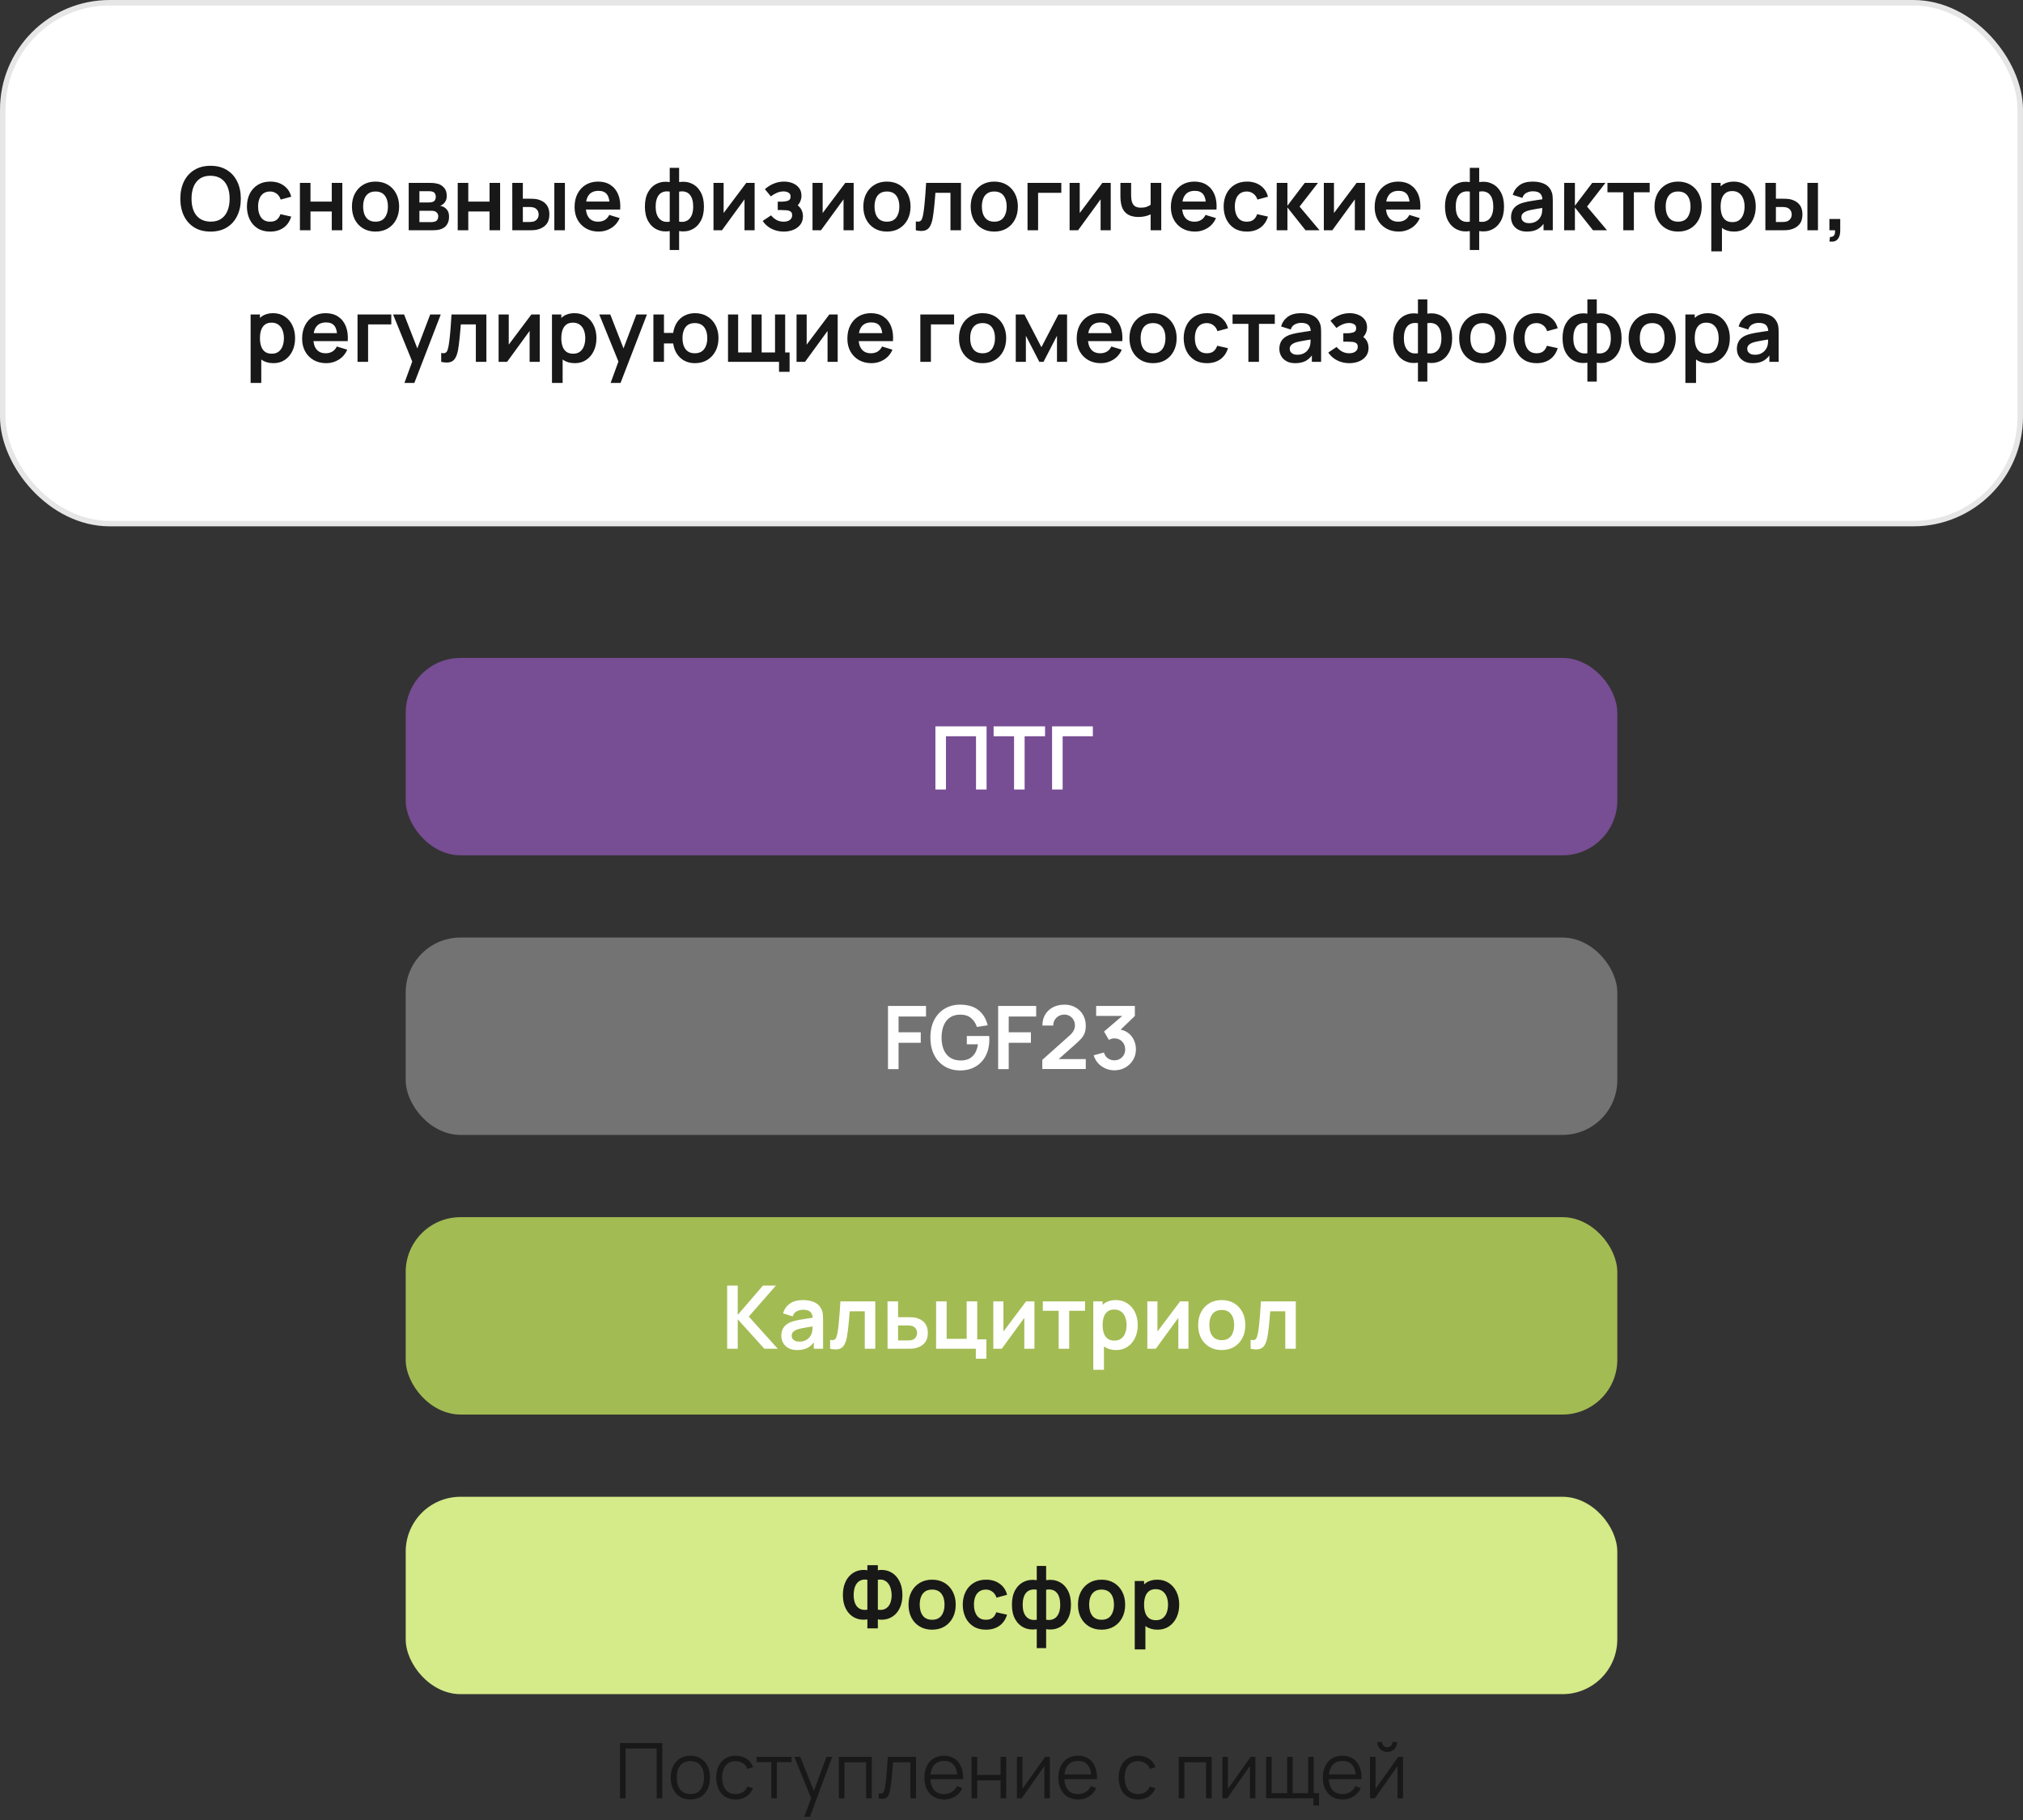
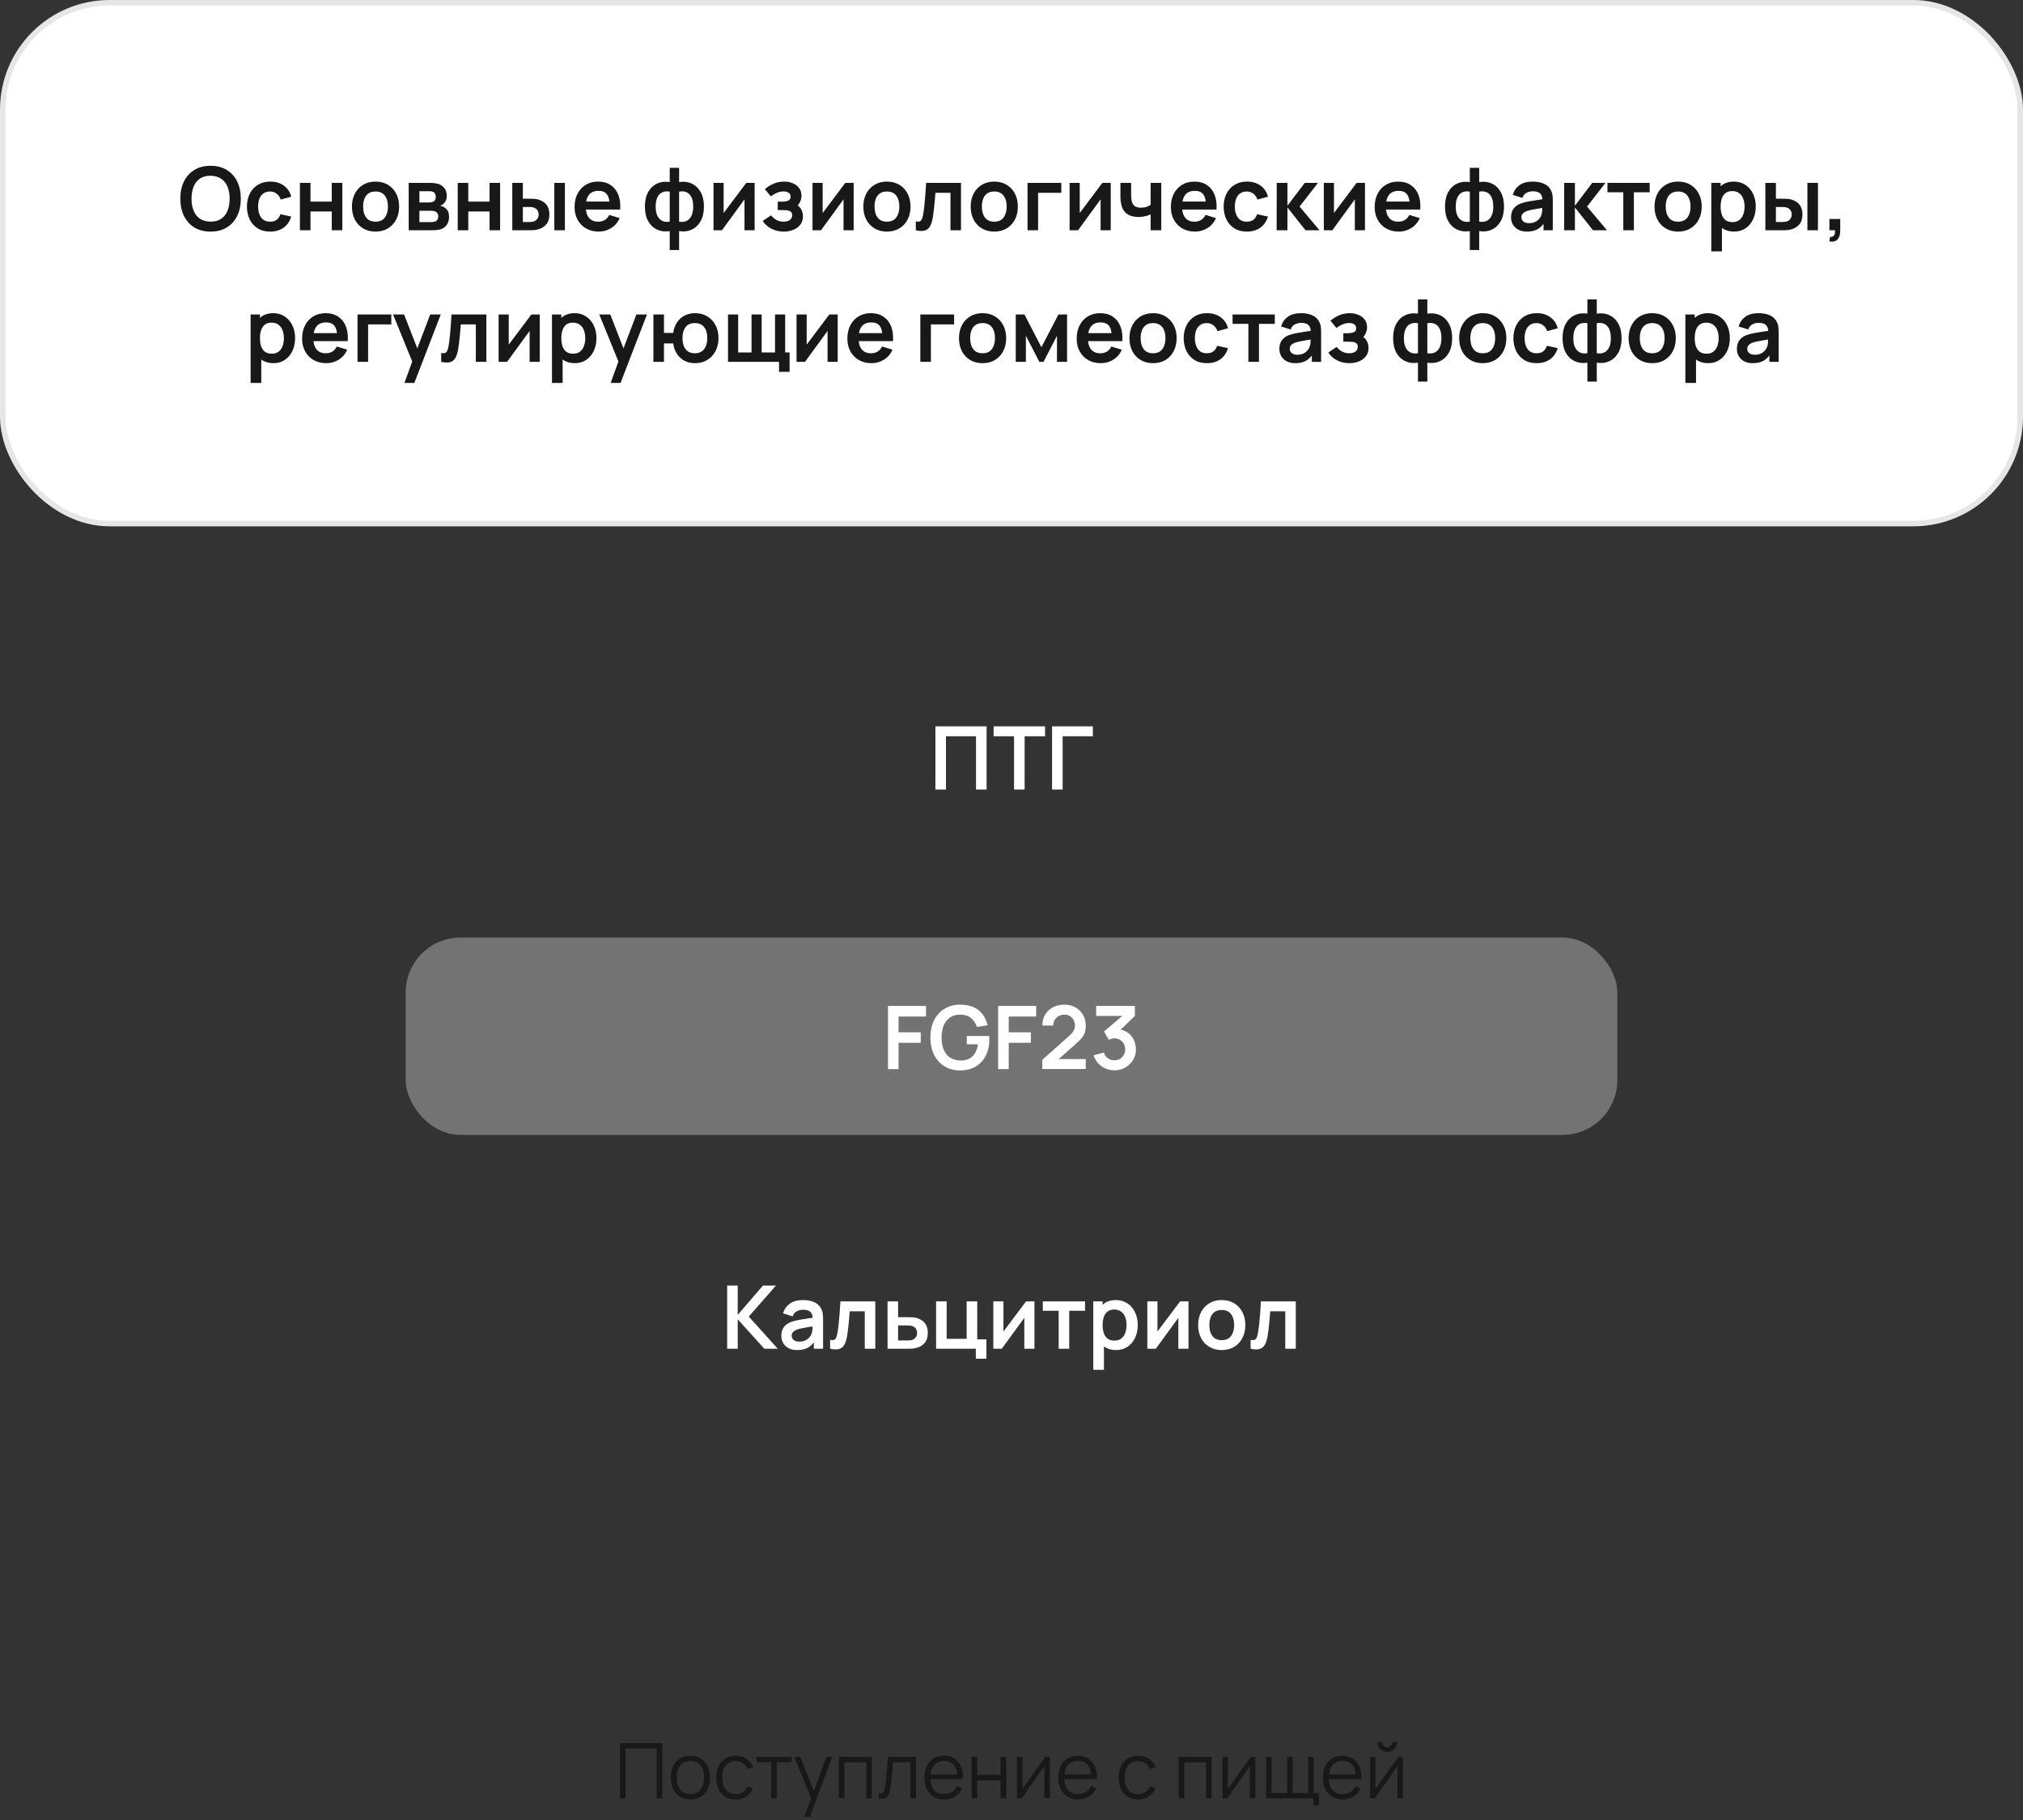
<svg xmlns="http://www.w3.org/2000/svg" width="369" height="332" viewBox="0 0 369 332" fill="none">
  <rect x="0" y="0" width="369" height="332" fill="#333333" stroke="none" />
  <rect x="0.5" y="0.5" width="368" height="95" rx="19.5" fill="white" stroke="#E6E6E6" />
  <path d="M38.406 42.24C37.254 42.24 36.267 41.989 35.446 41.488C34.625 40.981 33.993 40.277 33.55 39.376C33.113 38.475 32.894 37.429 32.894 36.24C32.894 35.051 33.113 34.005 33.55 33.104C33.993 32.203 34.625 31.501 35.446 31C36.267 30.493 37.254 30.24 38.406 30.24C39.558 30.24 40.545 30.493 41.366 31C42.193 31.501 42.825 32.203 43.262 33.104C43.705 34.005 43.926 35.051 43.926 36.24C43.926 37.429 43.705 38.475 43.262 39.376C42.825 40.277 42.193 40.981 41.366 41.488C40.545 41.989 39.558 42.24 38.406 42.24ZM38.406 40.424C39.179 40.429 39.822 40.259 40.334 39.912C40.851 39.565 41.238 39.077 41.494 38.448C41.755 37.819 41.886 37.083 41.886 36.24C41.886 35.397 41.755 34.667 41.494 34.048C41.238 33.424 40.851 32.939 40.334 32.592C39.822 32.245 39.179 32.067 38.406 32.056C37.633 32.051 36.99 32.221 36.478 32.568C35.966 32.915 35.579 33.403 35.318 34.032C35.062 34.661 34.934 35.397 34.934 36.24C34.934 37.083 35.062 37.816 35.318 38.44C35.574 39.059 35.958 39.541 36.47 39.888C36.987 40.235 37.633 40.413 38.406 40.424ZM49.27 42.24C48.38 42.24 47.62 42.043 46.99 41.648C46.361 41.248 45.878 40.704 45.542 40.016C45.212 39.328 45.044 38.549 45.038 37.68C45.044 36.795 45.217 36.011 45.558 35.328C45.905 34.64 46.396 34.101 47.03 33.712C47.665 33.317 48.42 33.12 49.294 33.12C50.276 33.12 51.105 33.368 51.782 33.864C52.465 34.355 52.91 35.027 53.118 35.88L51.198 36.4C51.049 35.936 50.801 35.576 50.454 35.32C50.108 35.059 49.713 34.928 49.27 34.928C48.769 34.928 48.356 35.048 48.03 35.288C47.705 35.523 47.465 35.848 47.31 36.264C47.156 36.68 47.078 37.152 47.078 37.68C47.078 38.501 47.262 39.165 47.63 39.672C47.998 40.179 48.545 40.432 49.27 40.432C49.782 40.432 50.185 40.315 50.478 40.08C50.777 39.845 51.001 39.507 51.15 39.064L53.118 39.504C52.852 40.384 52.385 41.061 51.718 41.536C51.052 42.005 50.236 42.24 49.27 42.24ZM54.706 42V33.36H56.634V36.768H60.514V33.36H62.442V42H60.514V38.576H56.634V42H54.706ZM68.491 42.24C67.627 42.24 66.872 42.045 66.227 41.656C65.581 41.267 65.08 40.731 64.723 40.048C64.371 39.36 64.195 38.571 64.195 37.68C64.195 36.773 64.376 35.979 64.739 35.296C65.101 34.613 65.605 34.08 66.251 33.696C66.896 33.312 67.643 33.12 68.491 33.12C69.36 33.12 70.117 33.315 70.763 33.704C71.408 34.093 71.909 34.632 72.267 35.32C72.624 36.003 72.803 36.789 72.803 37.68C72.803 38.576 72.621 39.368 72.259 40.056C71.901 40.739 71.4 41.275 70.755 41.664C70.109 42.048 69.355 42.24 68.491 42.24ZM68.491 40.432C69.259 40.432 69.829 40.176 70.203 39.664C70.576 39.152 70.763 38.491 70.763 37.68C70.763 36.843 70.573 36.176 70.195 35.68C69.816 35.179 69.248 34.928 68.491 34.928C67.973 34.928 67.547 35.045 67.211 35.28C66.88 35.509 66.635 35.832 66.475 36.248C66.315 36.659 66.235 37.136 66.235 37.68C66.235 38.517 66.424 39.187 66.803 39.688C67.187 40.184 67.749 40.432 68.491 40.432ZM74.549 42V33.36H78.477C78.76 33.36 79.024 33.376 79.269 33.408C79.515 33.44 79.725 33.48 79.901 33.528C80.317 33.651 80.685 33.891 81.005 34.248C81.325 34.6 81.485 35.088 81.485 35.712C81.485 36.08 81.427 36.384 81.309 36.624C81.192 36.859 81.037 37.056 80.845 37.216C80.755 37.291 80.661 37.355 80.565 37.408C80.469 37.461 80.373 37.504 80.277 37.536C80.485 37.568 80.683 37.629 80.869 37.72C81.163 37.864 81.408 38.077 81.605 38.36C81.808 38.643 81.909 39.04 81.909 39.552C81.909 40.133 81.768 40.624 81.485 41.024C81.208 41.419 80.8 41.693 80.261 41.848C80.064 41.901 79.837 41.941 79.581 41.968C79.325 41.989 79.064 42 78.797 42H74.549ZM76.501 40.512H78.661C78.773 40.512 78.896 40.501 79.029 40.48C79.163 40.459 79.283 40.429 79.389 40.392C79.581 40.323 79.72 40.2 79.805 40.024C79.896 39.848 79.941 39.664 79.941 39.472C79.941 39.211 79.875 39.003 79.741 38.848C79.613 38.688 79.459 38.581 79.277 38.528C79.171 38.485 79.053 38.461 78.925 38.456C78.803 38.445 78.701 38.44 78.621 38.44H76.501V40.512ZM76.501 36.928H78.101C78.267 36.928 78.427 36.92 78.581 36.904C78.741 36.883 78.875 36.848 78.981 36.8C79.157 36.731 79.285 36.613 79.365 36.448C79.451 36.283 79.493 36.099 79.493 35.896C79.493 35.683 79.445 35.491 79.349 35.32C79.259 35.144 79.112 35.027 78.909 34.968C78.776 34.915 78.613 34.885 78.421 34.88C78.235 34.875 78.115 34.872 78.061 34.872H76.501V36.928ZM83.487 42V33.36H85.415V36.768H89.295V33.36H91.223V42H89.295V38.576H85.415V42H83.487ZM93.448 42L93.44 33.36H95.368V36.24H96.336C96.576 36.24 96.845 36.245 97.144 36.256C97.448 36.267 97.701 36.291 97.904 36.328C98.389 36.435 98.803 36.605 99.144 36.84C99.491 37.075 99.755 37.381 99.936 37.76C100.117 38.139 100.208 38.595 100.208 39.128C100.208 39.891 100.011 40.501 99.616 40.96C99.221 41.413 98.669 41.723 97.96 41.888C97.752 41.936 97.493 41.968 97.184 41.984C96.875 41.995 96.6 42 96.36 42H93.448ZM95.368 40.488H96.528C96.645 40.488 96.776 40.483 96.92 40.472C97.064 40.461 97.2 40.437 97.328 40.4C97.568 40.336 97.781 40.192 97.968 39.968C98.155 39.739 98.248 39.459 98.248 39.128C98.248 38.781 98.155 38.496 97.968 38.272C97.781 38.048 97.552 37.901 97.28 37.832C97.152 37.8 97.021 37.779 96.888 37.768C96.76 37.757 96.64 37.752 96.528 37.752H95.368V40.488ZM101.112 42V33.36H103.04V42H101.112ZM109.212 42.24C108.337 42.24 107.569 42.051 106.908 41.672C106.247 41.293 105.729 40.768 105.356 40.096C104.988 39.424 104.804 38.651 104.804 37.776C104.804 36.832 104.985 36.013 105.348 35.32C105.711 34.621 106.215 34.08 106.86 33.696C107.505 33.312 108.252 33.12 109.1 33.12C109.996 33.12 110.756 33.331 111.38 33.752C112.009 34.168 112.476 34.757 112.78 35.52C113.084 36.283 113.199 37.181 113.124 38.216H111.212V37.512C111.207 36.573 111.041 35.888 110.716 35.456C110.391 35.024 109.879 34.808 109.18 34.808C108.391 34.808 107.804 35.053 107.42 35.544C107.036 36.029 106.844 36.741 106.844 37.68C106.844 38.555 107.036 39.232 107.42 39.712C107.804 40.192 108.364 40.432 109.1 40.432C109.575 40.432 109.983 40.328 110.324 40.12C110.671 39.907 110.937 39.6 111.124 39.2L113.028 39.776C112.697 40.555 112.185 41.16 111.492 41.592C110.804 42.024 110.044 42.24 109.212 42.24ZM106.236 38.216V36.76H112.18V38.216H106.236ZM122.16 45.6V42.152C121.318 42.285 120.552 42.195 119.864 41.88C119.182 41.565 118.638 41.053 118.232 40.344C117.832 39.635 117.632 38.747 117.632 37.68C117.632 36.619 117.832 35.731 118.232 35.016C118.638 34.301 119.182 33.789 119.864 33.48C120.552 33.165 121.318 33.075 122.16 33.208V30.616H123.872V33.208C124.715 33.075 125.478 33.165 126.16 33.48C126.848 33.789 127.392 34.301 127.792 35.016C128.198 35.731 128.4 36.619 128.4 37.68C128.4 38.747 128.198 39.635 127.792 40.344C127.392 41.053 126.848 41.565 126.16 41.88C125.478 42.195 124.715 42.285 123.872 42.152V45.6H122.16ZM122.16 40.424V34.952C121.728 34.877 121.35 34.891 121.024 34.992C120.704 35.088 120.438 35.259 120.224 35.504C120.016 35.744 119.859 36.051 119.752 36.424C119.646 36.792 119.592 37.211 119.592 37.68C119.592 38.155 119.646 38.576 119.752 38.944C119.864 39.312 120.03 39.619 120.248 39.864C120.467 40.109 120.736 40.283 121.056 40.384C121.376 40.48 121.744 40.493 122.16 40.424ZM123.872 40.424C124.288 40.493 124.656 40.48 124.976 40.384C125.296 40.288 125.563 40.12 125.776 39.88C125.995 39.64 126.16 39.336 126.272 38.968C126.384 38.595 126.44 38.165 126.44 37.68C126.44 37.195 126.387 36.768 126.28 36.4C126.174 36.032 126.014 35.728 125.8 35.488C125.592 35.243 125.326 35.075 125 34.984C124.68 34.888 124.304 34.877 123.872 34.952V40.424ZM137.647 33.36V42H135.799V36.36L131.687 42H130.143V33.36H131.991V38.856L136.119 33.36H137.647ZM142.965 42.24C142.144 42.24 141.395 42.067 140.717 41.72C140.04 41.373 139.507 40.899 139.117 40.296L140.637 39.28C140.947 39.648 141.291 39.933 141.669 40.136C142.048 40.333 142.469 40.432 142.933 40.432C143.419 40.432 143.8 40.325 144.077 40.112C144.355 39.899 144.493 39.613 144.493 39.256C144.493 38.941 144.4 38.72 144.213 38.592C144.027 38.459 143.781 38.379 143.477 38.352C143.173 38.325 142.848 38.312 142.501 38.312H141.861V36.784H142.493C142.979 36.784 143.384 36.728 143.709 36.616C144.04 36.504 144.205 36.256 144.205 35.872C144.205 35.525 144.077 35.28 143.821 35.136C143.565 34.987 143.267 34.912 142.925 34.912C142.509 34.912 142.099 35 141.693 35.176C141.288 35.352 140.925 35.565 140.605 35.816L139.517 34.504C139.997 34.077 140.533 33.741 141.125 33.496C141.717 33.245 142.349 33.12 143.021 33.12C143.576 33.12 144.093 33.216 144.573 33.408C145.059 33.6 145.448 33.888 145.741 34.272C146.04 34.656 146.189 35.131 146.189 35.696C146.189 36.101 146.101 36.483 145.925 36.84C145.755 37.197 145.48 37.536 145.101 37.856L145.077 37.232C145.371 37.355 145.619 37.525 145.821 37.744C146.029 37.963 146.187 38.219 146.293 38.512C146.405 38.805 146.461 39.117 146.461 39.448C146.461 40.051 146.301 40.56 145.981 40.976C145.661 41.392 145.235 41.707 144.701 41.92C144.173 42.133 143.595 42.24 142.965 42.24ZM155.71 33.36V42H153.862V36.36L149.75 42H148.206V33.36H150.054V38.856L154.182 33.36H155.71ZM161.772 42.24C160.908 42.24 160.153 42.045 159.508 41.656C158.863 41.267 158.361 40.731 158.004 40.048C157.652 39.36 157.476 38.571 157.476 37.68C157.476 36.773 157.657 35.979 158.02 35.296C158.383 34.613 158.887 34.08 159.532 33.696C160.177 33.312 160.924 33.12 161.772 33.12C162.641 33.12 163.399 33.315 164.044 33.704C164.689 34.093 165.191 34.632 165.548 35.32C165.905 36.003 166.084 36.789 166.084 37.68C166.084 38.576 165.903 39.368 165.54 40.056C165.183 40.739 164.681 41.275 164.036 41.664C163.391 42.048 162.636 42.24 161.772 42.24ZM161.772 40.432C162.54 40.432 163.111 40.176 163.484 39.664C163.857 39.152 164.044 38.491 164.044 37.68C164.044 36.843 163.855 36.176 163.476 35.68C163.097 35.179 162.529 34.928 161.772 34.928C161.255 34.928 160.828 35.045 160.492 35.28C160.161 35.509 159.916 35.832 159.756 36.248C159.596 36.659 159.516 37.136 159.516 37.68C159.516 38.517 159.705 39.187 160.084 39.688C160.468 40.184 161.031 40.432 161.772 40.432ZM167.047 42V40.384C167.361 40.443 167.604 40.437 167.775 40.368C167.945 40.293 168.073 40.155 168.159 39.952C168.244 39.749 168.319 39.48 168.383 39.144C168.468 38.669 168.543 38.123 168.607 37.504C168.676 36.885 168.735 36.224 168.783 35.52C168.836 34.816 168.884 34.096 168.927 33.36H175.287V42H173.367V35.168H170.623C170.596 35.515 170.564 35.904 170.527 36.336C170.489 36.763 170.449 37.195 170.407 37.632C170.364 38.069 170.316 38.485 170.263 38.88C170.215 39.269 170.164 39.603 170.111 39.88C169.988 40.504 169.812 40.997 169.583 41.36C169.359 41.723 169.044 41.955 168.639 42.056C168.233 42.163 167.703 42.144 167.047 42ZM181.35 42.24C180.486 42.24 179.731 42.045 179.086 41.656C178.441 41.267 177.939 40.731 177.582 40.048C177.23 39.36 177.054 38.571 177.054 37.68C177.054 36.773 177.235 35.979 177.598 35.296C177.961 34.613 178.465 34.08 179.11 33.696C179.755 33.312 180.502 33.12 181.35 33.12C182.219 33.12 182.977 33.315 183.622 33.704C184.267 34.093 184.769 34.632 185.126 35.32C185.483 36.003 185.662 36.789 185.662 37.68C185.662 38.576 185.481 39.368 185.118 40.056C184.761 40.739 184.259 41.275 183.614 41.664C182.969 42.048 182.214 42.24 181.35 42.24ZM181.35 40.432C182.118 40.432 182.689 40.176 183.062 39.664C183.435 39.152 183.622 38.491 183.622 37.68C183.622 36.843 183.433 36.176 183.054 35.68C182.675 35.179 182.107 34.928 181.35 34.928C180.833 34.928 180.406 35.045 180.07 35.28C179.739 35.509 179.494 35.832 179.334 36.248C179.174 36.659 179.094 37.136 179.094 37.68C179.094 38.517 179.283 39.187 179.662 39.688C180.046 40.184 180.609 40.432 181.35 40.432ZM187.425 42V33.36H193.585V35.168H189.353V42H187.425ZM202.6 33.36V42H200.752V36.36L196.64 42H195.096V33.36H196.944V38.856L201.072 33.36H202.6ZM209.879 42V39.096C209.58 39.245 209.239 39.363 208.855 39.448C208.476 39.533 208.079 39.576 207.663 39.576C206.772 39.576 206.06 39.376 205.527 38.976C204.999 38.576 204.657 37.995 204.503 37.232C204.455 37.013 204.42 36.787 204.399 36.552C204.383 36.312 204.372 36.096 204.367 35.904C204.367 35.707 204.367 35.557 204.367 35.456V33.36H206.319V35.456C206.319 35.573 206.324 35.747 206.335 35.976C206.345 36.2 206.375 36.424 206.423 36.648C206.524 37.075 206.708 37.387 206.975 37.584C207.241 37.781 207.623 37.88 208.119 37.88C208.503 37.88 208.841 37.829 209.135 37.728C209.428 37.627 209.676 37.499 209.879 37.344V33.36H211.815V42H209.879ZM217.978 42.24C217.103 42.24 216.335 42.051 215.674 41.672C215.012 41.293 214.495 40.768 214.122 40.096C213.754 39.424 213.57 38.651 213.57 37.776C213.57 36.832 213.751 36.013 214.114 35.32C214.476 34.621 214.98 34.08 215.626 33.696C216.271 33.312 217.018 33.12 217.866 33.12C218.762 33.12 219.522 33.331 220.146 33.752C220.775 34.168 221.242 34.757 221.546 35.52C221.85 36.283 221.964 37.181 221.89 38.216H219.978V37.512C219.972 36.573 219.807 35.888 219.482 35.456C219.156 35.024 218.644 34.808 217.946 34.808C217.156 34.808 216.57 35.053 216.186 35.544C215.802 36.029 215.61 36.741 215.61 37.68C215.61 38.555 215.802 39.232 216.186 39.712C216.57 40.192 217.13 40.432 217.866 40.432C218.34 40.432 218.748 40.328 219.09 40.12C219.436 39.907 219.703 39.6 219.89 39.2L221.794 39.776C221.463 40.555 220.951 41.16 220.258 41.592C219.57 42.024 218.81 42.24 217.978 42.24ZM215.002 38.216V36.76H220.946V38.216H215.002ZM227.427 42.24C226.536 42.24 225.776 42.043 225.147 41.648C224.517 41.248 224.035 40.704 223.699 40.016C223.368 39.328 223.2 38.549 223.195 37.68C223.2 36.795 223.373 36.011 223.715 35.328C224.061 34.64 224.552 34.101 225.187 33.712C225.821 33.317 226.576 33.12 227.451 33.12C228.432 33.12 229.261 33.368 229.939 33.864C230.621 34.355 231.067 35.027 231.275 35.88L229.355 36.4C229.205 35.936 228.957 35.576 228.611 35.32C228.264 35.059 227.869 34.928 227.427 34.928C226.925 34.928 226.512 35.048 226.187 35.288C225.861 35.523 225.621 35.848 225.467 36.264C225.312 36.68 225.235 37.152 225.235 37.68C225.235 38.501 225.419 39.165 225.787 39.672C226.155 40.179 226.701 40.432 227.427 40.432C227.939 40.432 228.341 40.315 228.635 40.08C228.933 39.845 229.157 39.507 229.307 39.064L231.275 39.504C231.008 40.384 230.541 41.061 229.875 41.536C229.208 42.005 228.392 42.24 227.427 42.24ZM232.862 42L232.878 33.36H234.83V37.52L237.99 33.36H240.398L237.046 37.68L240.686 42H238.134L234.83 37.84V42H232.862ZM248.975 33.36V42H247.127V36.36L243.015 42H241.471V33.36H243.319V38.856L247.447 33.36H248.975ZM255.15 42.24C254.275 42.24 253.507 42.051 252.846 41.672C252.184 41.293 251.667 40.768 251.294 40.096C250.926 39.424 250.742 38.651 250.742 37.776C250.742 36.832 250.923 36.013 251.286 35.32C251.648 34.621 252.152 34.08 252.798 33.696C253.443 33.312 254.19 33.12 255.038 33.12C255.934 33.12 256.694 33.331 257.318 33.752C257.947 34.168 258.414 34.757 258.718 35.52C259.022 36.283 259.136 37.181 259.062 38.216H257.15V37.512C257.144 36.573 256.979 35.888 256.654 35.456C256.328 35.024 255.816 34.808 255.118 34.808C254.328 34.808 253.742 35.053 253.358 35.544C252.974 36.029 252.782 36.741 252.782 37.68C252.782 38.555 252.974 39.232 253.358 39.712C253.742 40.192 254.302 40.432 255.038 40.432C255.512 40.432 255.92 40.328 256.262 40.12C256.608 39.907 256.875 39.6 257.062 39.2L258.966 39.776C258.635 40.555 258.123 41.16 257.43 41.592C256.742 42.024 255.982 42.24 255.15 42.24ZM252.174 38.216V36.76H258.118V38.216H252.174ZM268.098 45.6V42.152C267.255 42.285 266.49 42.195 265.802 41.88C265.119 41.565 264.575 41.053 264.17 40.344C263.77 39.635 263.57 38.747 263.57 37.68C263.57 36.619 263.77 35.731 264.17 35.016C264.575 34.301 265.119 33.789 265.802 33.48C266.49 33.165 267.255 33.075 268.098 33.208V30.616H269.81V33.208C270.652 33.075 271.415 33.165 272.098 33.48C272.786 33.789 273.33 34.301 273.73 35.016C274.135 35.731 274.338 36.619 274.338 37.68C274.338 38.747 274.135 39.635 273.73 40.344C273.33 41.053 272.786 41.565 272.098 41.88C271.415 42.195 270.652 42.285 269.81 42.152V45.6H268.098ZM268.098 40.424V34.952C267.666 34.877 267.287 34.891 266.962 34.992C266.642 35.088 266.375 35.259 266.162 35.504C265.954 35.744 265.796 36.051 265.69 36.424C265.583 36.792 265.53 37.211 265.53 37.68C265.53 38.155 265.583 38.576 265.69 38.944C265.802 39.312 265.967 39.619 266.186 39.864C266.404 40.109 266.674 40.283 266.994 40.384C267.314 40.48 267.682 40.493 268.098 40.424ZM269.81 40.424C270.226 40.493 270.594 40.48 270.914 40.384C271.234 40.288 271.5 40.12 271.714 39.88C271.932 39.64 272.098 39.336 272.21 38.968C272.322 38.595 272.378 38.165 272.378 37.68C272.378 37.195 272.324 36.768 272.218 36.4C272.111 36.032 271.951 35.728 271.738 35.488C271.53 35.243 271.263 35.075 270.938 34.984C270.618 34.888 270.242 34.877 269.81 34.952V40.424ZM278.513 42.24C277.889 42.24 277.361 42.123 276.929 41.888C276.497 41.648 276.169 41.331 275.945 40.936C275.726 40.541 275.617 40.107 275.617 39.632C275.617 39.216 275.686 38.843 275.825 38.512C275.963 38.176 276.177 37.888 276.465 37.648C276.753 37.403 277.126 37.203 277.585 37.048C277.931 36.936 278.337 36.835 278.801 36.744C279.27 36.653 279.777 36.571 280.321 36.496C280.87 36.416 281.443 36.331 282.041 36.24L281.353 36.632C281.358 36.035 281.225 35.595 280.953 35.312C280.681 35.029 280.222 34.888 279.577 34.888C279.187 34.888 278.811 34.979 278.449 35.16C278.086 35.341 277.833 35.653 277.689 36.096L275.929 35.544C276.142 34.813 276.547 34.227 277.145 33.784C277.747 33.341 278.558 33.12 279.577 33.12C280.345 33.12 281.019 33.245 281.601 33.496C282.187 33.747 282.622 34.157 282.905 34.728C283.059 35.032 283.153 35.344 283.185 35.664C283.217 35.979 283.233 36.323 283.233 36.696V42H281.545V40.128L281.825 40.432C281.435 41.056 280.979 41.515 280.457 41.808C279.939 42.096 279.291 42.24 278.513 42.24ZM278.897 40.704C279.334 40.704 279.707 40.627 280.017 40.472C280.326 40.317 280.571 40.128 280.753 39.904C280.939 39.68 281.065 39.469 281.129 39.272C281.23 39.027 281.286 38.747 281.297 38.432C281.313 38.112 281.321 37.853 281.321 37.656L281.913 37.832C281.331 37.923 280.833 38.003 280.417 38.072C280.001 38.141 279.643 38.208 279.345 38.272C279.046 38.331 278.782 38.397 278.553 38.472C278.329 38.552 278.139 38.645 277.985 38.752C277.83 38.859 277.71 38.981 277.625 39.12C277.545 39.259 277.505 39.421 277.505 39.608C277.505 39.821 277.558 40.011 277.665 40.176C277.771 40.336 277.926 40.464 278.129 40.56C278.337 40.656 278.593 40.704 278.897 40.704ZM285.299 42L285.315 33.36H287.267V37.52L290.427 33.36H292.835L289.483 37.68L293.123 42H290.571L287.267 37.84V42H285.299ZM296.093 42V35.072H293.205V33.36H300.909V35.072H298.021V42H296.093ZM306.084 42.24C305.22 42.24 304.466 42.045 303.82 41.656C303.175 41.267 302.674 40.731 302.316 40.048C301.964 39.36 301.788 38.571 301.788 37.68C301.788 36.773 301.97 35.979 302.332 35.296C302.695 34.613 303.199 34.08 303.844 33.696C304.49 33.312 305.236 33.12 306.084 33.12C306.954 33.12 307.711 33.315 308.356 33.704C309.002 34.093 309.503 34.632 309.86 35.32C310.218 36.003 310.396 36.789 310.396 37.68C310.396 38.576 310.215 39.368 309.852 40.056C309.495 40.739 308.994 41.275 308.348 41.664C307.703 42.048 306.948 42.24 306.084 42.24ZM306.084 40.432C306.852 40.432 307.423 40.176 307.796 39.664C308.17 39.152 308.356 38.491 308.356 37.68C308.356 36.843 308.167 36.176 307.788 35.68C307.41 35.179 306.842 34.928 306.084 34.928C305.567 34.928 305.14 35.045 304.804 35.28C304.474 35.509 304.228 35.832 304.068 36.248C303.908 36.659 303.828 37.136 303.828 37.68C303.828 38.517 304.018 39.187 304.396 39.688C304.78 40.184 305.343 40.432 306.084 40.432ZM316.311 42.24C315.468 42.24 314.762 42.04 314.191 41.64C313.62 41.24 313.191 40.696 312.903 40.008C312.615 39.315 312.471 38.539 312.471 37.68C312.471 36.811 312.615 36.032 312.903 35.344C313.191 34.656 313.612 34.115 314.167 33.72C314.727 33.32 315.418 33.12 316.239 33.12C317.055 33.12 317.762 33.32 318.359 33.72C318.962 34.115 319.428 34.656 319.759 35.344C320.09 36.027 320.255 36.805 320.255 37.68C320.255 38.544 320.092 39.32 319.767 40.008C319.442 40.696 318.983 41.24 318.391 41.64C317.799 42.04 317.106 42.24 316.311 42.24ZM312.143 45.84V33.36H313.847V39.424H314.087V45.84H312.143ZM316.015 40.512C316.516 40.512 316.93 40.387 317.255 40.136C317.58 39.885 317.82 39.547 317.975 39.12C318.135 38.688 318.215 38.208 318.215 37.68C318.215 37.157 318.135 36.683 317.975 36.256C317.815 35.824 317.567 35.483 317.231 35.232C316.895 34.976 316.468 34.848 315.951 34.848C315.46 34.848 315.06 34.968 314.751 35.208C314.442 35.443 314.212 35.773 314.063 36.2C313.919 36.621 313.847 37.115 313.847 37.68C313.847 38.24 313.919 38.733 314.063 39.16C314.212 39.587 314.444 39.92 314.759 40.16C315.079 40.395 315.498 40.512 316.015 40.512ZM322.01 42L322.002 33.36H323.93V36.24H324.898C325.138 36.24 325.408 36.245 325.706 36.256C326.01 36.267 326.264 36.291 326.466 36.328C326.952 36.435 327.365 36.605 327.706 36.84C328.053 37.075 328.317 37.381 328.498 37.76C328.68 38.139 328.77 38.595 328.77 39.128C328.77 39.891 328.573 40.501 328.178 40.96C327.784 41.413 327.232 41.723 326.522 41.888C326.314 41.936 326.056 41.968 325.746 41.984C325.437 41.995 325.162 42 324.922 42H322.01ZM323.93 40.488H325.09C325.208 40.488 325.338 40.483 325.482 40.472C325.626 40.461 325.762 40.437 325.89 40.4C326.13 40.336 326.344 40.192 326.53 39.968C326.717 39.739 326.81 39.459 326.81 39.128C326.81 38.781 326.717 38.496 326.53 38.272C326.344 38.048 326.114 37.901 325.842 37.832C325.714 37.8 325.584 37.779 325.45 37.768C325.322 37.757 325.202 37.752 325.09 37.752H323.93V40.488ZM329.674 42V33.36H331.602V42H329.674ZM333.687 44.04L333.799 43.208C334.044 43.229 334.239 43.187 334.383 43.08C334.527 42.979 334.623 42.832 334.671 42.64C334.724 42.453 334.737 42.24 334.711 42H333.687V39.944H335.663V42.08C335.663 42.779 335.497 43.307 335.167 43.664C334.836 44.021 334.343 44.147 333.687 44.04ZM49.881 66.24C49.039 66.24 48.332 66.04 47.761 65.64C47.191 65.24 46.761 64.696 46.473 64.008C46.185 63.315 46.041 62.539 46.041 61.68C46.041 60.811 46.185 60.032 46.473 59.344C46.761 58.656 47.183 58.115 47.737 57.72C48.297 57.32 48.988 57.12 49.809 57.12C50.625 57.12 51.332 57.32 51.929 57.72C52.532 58.115 52.999 58.656 53.329 59.344C53.66 60.027 53.825 60.805 53.825 61.68C53.825 62.544 53.663 63.32 53.337 64.008C53.012 64.696 52.553 65.24 51.961 65.64C51.369 66.04 50.676 66.24 49.881 66.24ZM45.713 69.84V57.36H47.417V63.424H47.657V69.84H45.713ZM49.585 64.512C50.087 64.512 50.5 64.387 50.825 64.136C51.151 63.885 51.391 63.547 51.545 63.12C51.705 62.688 51.785 62.208 51.785 61.68C51.785 61.157 51.705 60.683 51.545 60.256C51.385 59.824 51.137 59.483 50.801 59.232C50.465 58.976 50.039 58.848 49.521 58.848C49.031 58.848 48.631 58.968 48.321 59.208C48.012 59.443 47.783 59.773 47.633 60.2C47.489 60.621 47.417 61.115 47.417 61.68C47.417 62.24 47.489 62.733 47.633 63.16C47.783 63.587 48.015 63.92 48.329 64.16C48.649 64.395 49.068 64.512 49.585 64.512ZM59.517 66.24C58.642 66.24 57.874 66.051 57.213 65.672C56.551 65.293 56.034 64.768 55.661 64.096C55.293 63.424 55.109 62.651 55.109 61.776C55.109 60.832 55.29 60.013 55.653 59.32C56.015 58.621 56.519 58.08 57.165 57.696C57.81 57.312 58.557 57.12 59.405 57.12C60.301 57.12 61.061 57.331 61.685 57.752C62.314 58.168 62.781 58.757 63.085 59.52C63.389 60.283 63.503 61.181 63.429 62.216H61.517V61.512C61.511 60.573 61.346 59.888 61.021 59.456C60.695 59.024 60.183 58.808 59.485 58.808C58.695 58.808 58.109 59.053 57.725 59.544C57.341 60.029 57.149 60.741 57.149 61.68C57.149 62.555 57.341 63.232 57.725 63.712C58.109 64.192 58.669 64.432 59.405 64.432C59.879 64.432 60.287 64.328 60.629 64.12C60.975 63.907 61.242 63.6 61.429 63.2L63.333 63.776C63.002 64.555 62.49 65.16 61.797 65.592C61.109 66.024 60.349 66.24 59.517 66.24ZM56.541 62.216V60.76H62.485V62.216H56.541ZM65.214 66V57.36H71.374V59.168H67.142V66H65.214ZM73.772 69.84L75.436 65.272L75.468 66.616L71.7 57.36H73.708L76.38 64.208H75.868L78.468 57.36H80.396L75.58 69.84H73.772ZM80.476 66V64.384C80.791 64.443 81.034 64.437 81.204 64.368C81.375 64.293 81.503 64.155 81.588 63.952C81.674 63.749 81.748 63.48 81.812 63.144C81.898 62.669 81.972 62.123 82.036 61.504C82.106 60.885 82.164 60.224 82.212 59.52C82.266 58.816 82.314 58.096 82.356 57.36H88.716V66H86.796V59.168H84.052C84.026 59.515 83.994 59.904 83.956 60.336C83.919 60.763 83.879 61.195 83.836 61.632C83.794 62.069 83.746 62.485 83.692 62.88C83.644 63.269 83.594 63.603 83.54 63.88C83.418 64.504 83.242 64.997 83.012 65.36C82.788 65.723 82.474 65.955 82.068 66.056C81.663 66.163 81.132 66.144 80.476 66ZM98.452 57.36V66H96.604V60.36L92.492 66H90.948V57.36H92.796V62.856L96.924 57.36H98.452ZM104.85 66.24C104.007 66.24 103.301 66.04 102.73 65.64C102.159 65.24 101.73 64.696 101.442 64.008C101.154 63.315 101.01 62.539 101.01 61.68C101.01 60.811 101.154 60.032 101.442 59.344C101.73 58.656 102.151 58.115 102.706 57.72C103.266 57.32 103.957 57.12 104.778 57.12C105.594 57.12 106.301 57.32 106.898 57.72C107.501 58.115 107.967 58.656 108.298 59.344C108.629 60.027 108.794 60.805 108.794 61.68C108.794 62.544 108.631 63.32 108.306 64.008C107.981 64.696 107.522 65.24 106.93 65.64C106.338 66.04 105.645 66.24 104.85 66.24ZM100.682 69.84V57.36H102.386V63.424H102.626V69.84H100.682ZM104.554 64.512C105.055 64.512 105.469 64.387 105.794 64.136C106.119 63.885 106.359 63.547 106.514 63.12C106.674 62.688 106.754 62.208 106.754 61.68C106.754 61.157 106.674 60.683 106.514 60.256C106.354 59.824 106.106 59.483 105.77 59.232C105.434 58.976 105.007 58.848 104.49 58.848C103.999 58.848 103.599 58.968 103.29 59.208C102.981 59.443 102.751 59.773 102.602 60.2C102.458 60.621 102.386 61.115 102.386 61.68C102.386 62.24 102.458 62.733 102.602 63.16C102.751 63.587 102.983 63.92 103.298 64.16C103.618 64.395 104.037 64.512 104.554 64.512ZM111.381 69.84L113.045 65.272L113.077 66.616L109.309 57.36H111.317L113.989 64.208H113.477L116.077 57.36H118.005L113.189 69.84H111.381ZM126.742 66.24C126.054 66.24 125.433 66.099 124.878 65.816C124.329 65.528 123.87 65.117 123.502 64.584C123.139 64.045 122.902 63.397 122.79 62.64H121.11V66H119.182V57.36H121.11V60.72H122.79C122.902 59.952 123.142 59.301 123.51 58.768C123.878 58.229 124.342 57.821 124.902 57.544C125.462 57.261 126.089 57.12 126.782 57.12C127.635 57.12 128.382 57.317 129.022 57.712C129.662 58.101 130.161 58.637 130.518 59.32C130.875 60.003 131.054 60.784 131.054 61.664C131.054 62.565 130.873 63.36 130.51 64.048C130.147 64.736 129.643 65.275 128.998 65.664C128.353 66.048 127.601 66.24 126.742 66.24ZM126.726 64.432C127.494 64.432 128.067 64.176 128.446 63.664C128.825 63.152 129.014 62.491 129.014 61.68C129.014 60.832 128.822 60.163 128.438 59.672C128.059 59.176 127.489 58.928 126.726 58.928C125.969 58.928 125.406 59.179 125.038 59.68C124.67 60.176 124.486 60.837 124.486 61.664C124.486 62.512 124.675 63.187 125.054 63.688C125.433 64.184 125.99 64.432 126.726 64.432ZM142.096 67.816V66H132.792V57.36H134.64V64.288H137.08V57.36H138.928V64.288H141.368V57.36H143.216V64.288H144.024V67.816H142.096ZM152.796 57.36V66H150.948V60.36L146.836 66H145.292V57.36H147.14V62.856L151.268 57.36H152.796ZM158.97 66.24C158.095 66.24 157.327 66.051 156.666 65.672C156.005 65.293 155.487 64.768 155.114 64.096C154.746 63.424 154.562 62.651 154.562 61.776C154.562 60.832 154.743 60.013 155.106 59.32C155.469 58.621 155.973 58.08 156.618 57.696C157.263 57.312 158.01 57.12 158.858 57.12C159.754 57.12 160.514 57.331 161.138 57.752C161.767 58.168 162.234 58.757 162.538 59.52C162.842 60.283 162.957 61.181 162.882 62.216H160.97V61.512C160.965 60.573 160.799 59.888 160.474 59.456C160.149 59.024 159.637 58.808 158.938 58.808C158.149 58.808 157.562 59.053 157.178 59.544C156.794 60.029 156.602 60.741 156.602 61.68C156.602 62.555 156.794 63.232 157.178 63.712C157.562 64.192 158.122 64.432 158.858 64.432C159.333 64.432 159.741 64.328 160.082 64.12C160.429 63.907 160.695 63.6 160.882 63.2L162.786 63.776C162.455 64.555 161.943 65.16 161.25 65.592C160.562 66.024 159.802 66.24 158.97 66.24ZM155.994 62.216V60.76H161.938V62.216H155.994ZM167.87 66V57.36H174.03V59.168H169.798V66H167.87ZM179.217 66.24C178.353 66.24 177.599 66.045 176.953 65.656C176.308 65.267 175.807 64.731 175.449 64.048C175.097 63.36 174.921 62.571 174.921 61.68C174.921 60.773 175.103 59.979 175.465 59.296C175.828 58.613 176.332 58.08 176.977 57.696C177.623 57.312 178.369 57.12 179.217 57.12C180.087 57.12 180.844 57.315 181.489 57.704C182.135 58.093 182.636 58.632 182.993 59.32C183.351 60.003 183.529 60.789 183.529 61.68C183.529 62.576 183.348 63.368 182.985 64.056C182.628 64.739 182.127 65.275 181.481 65.664C180.836 66.048 180.081 66.24 179.217 66.24ZM179.217 64.432C179.985 64.432 180.556 64.176 180.929 63.664C181.303 63.152 181.489 62.491 181.489 61.68C181.489 60.843 181.3 60.176 180.921 59.68C180.543 59.179 179.975 58.928 179.217 58.928C178.7 58.928 178.273 59.045 177.937 59.28C177.607 59.509 177.361 59.832 177.201 60.248C177.041 60.659 176.961 61.136 176.961 61.68C176.961 62.517 177.151 63.187 177.529 63.688C177.913 64.184 178.476 64.432 179.217 64.432ZM185.276 66V57.36H186.86L189.956 63.328L193.06 57.36H194.636V66H192.796V61.24L190.34 66H189.58L187.124 61.24V66H185.276ZM200.798 66.24C199.923 66.24 199.155 66.051 198.494 65.672C197.833 65.293 197.315 64.768 196.942 64.096C196.574 63.424 196.39 62.651 196.39 61.776C196.39 60.832 196.571 60.013 196.934 59.32C197.297 58.621 197.801 58.08 198.446 57.696C199.091 57.312 199.838 57.12 200.686 57.12C201.582 57.12 202.342 57.331 202.966 57.752C203.595 58.168 204.062 58.757 204.366 59.52C204.67 60.283 204.785 61.181 204.71 62.216H202.798V61.512C202.793 60.573 202.627 59.888 202.302 59.456C201.977 59.024 201.465 58.808 200.766 58.808C199.977 58.808 199.39 59.053 199.006 59.544C198.622 60.029 198.43 60.741 198.43 61.68C198.43 62.555 198.622 63.232 199.006 63.712C199.39 64.192 199.95 64.432 200.686 64.432C201.161 64.432 201.569 64.328 201.91 64.12C202.257 63.907 202.523 63.6 202.71 63.2L204.614 63.776C204.283 64.555 203.771 65.16 203.078 65.592C202.39 66.024 201.63 66.24 200.798 66.24ZM197.822 62.216V60.76H203.766V62.216H197.822ZM210.311 66.24C209.447 66.24 208.692 66.045 208.047 65.656C207.402 65.267 206.9 64.731 206.543 64.048C206.191 63.36 206.015 62.571 206.015 61.68C206.015 60.773 206.196 59.979 206.559 59.296C206.922 58.613 207.426 58.08 208.071 57.696C208.716 57.312 209.463 57.12 210.311 57.12C211.18 57.12 211.938 57.315 212.583 57.704C213.228 58.093 213.73 58.632 214.087 59.32C214.444 60.003 214.623 60.789 214.623 61.68C214.623 62.576 214.442 63.368 214.079 64.056C213.722 64.739 213.22 65.275 212.575 65.664C211.93 66.048 211.175 66.24 210.311 66.24ZM210.311 64.432C211.079 64.432 211.65 64.176 212.023 63.664C212.396 63.152 212.583 62.491 212.583 61.68C212.583 60.843 212.394 60.176 212.015 59.68C211.636 59.179 211.068 58.928 210.311 58.928C209.794 58.928 209.367 59.045 209.031 59.28C208.7 59.509 208.455 59.832 208.295 60.248C208.135 60.659 208.055 61.136 208.055 61.68C208.055 62.517 208.244 63.187 208.623 63.688C209.007 64.184 209.57 64.432 210.311 64.432ZM220.138 66.24C219.247 66.24 218.487 66.043 217.858 65.648C217.228 65.248 216.746 64.704 216.41 64.016C216.079 63.328 215.911 62.549 215.906 61.68C215.911 60.795 216.084 60.011 216.426 59.328C216.772 58.64 217.263 58.101 217.898 57.712C218.532 57.317 219.287 57.12 220.162 57.12C221.143 57.12 221.972 57.368 222.65 57.864C223.332 58.355 223.778 59.027 223.986 59.88L222.066 60.4C221.916 59.936 221.668 59.576 221.322 59.32C220.975 59.059 220.58 58.928 220.138 58.928C219.636 58.928 219.223 59.048 218.898 59.288C218.572 59.523 218.332 59.848 218.178 60.264C218.023 60.68 217.946 61.152 217.946 61.68C217.946 62.501 218.13 63.165 218.498 63.672C218.866 64.179 219.412 64.432 220.138 64.432C220.65 64.432 221.052 64.315 221.346 64.08C221.644 63.845 221.868 63.507 222.018 63.064L223.986 63.504C223.719 64.384 223.252 65.061 222.586 65.536C221.919 66.005 221.103 66.24 220.138 66.24ZM227.71 66V59.072H224.822V57.36H232.526V59.072H229.638V66H227.71ZM236.255 66.24C235.631 66.24 235.103 66.123 234.671 65.888C234.239 65.648 233.911 65.331 233.687 64.936C233.468 64.541 233.359 64.107 233.359 63.632C233.359 63.216 233.428 62.843 233.567 62.512C233.705 62.176 233.919 61.888 234.207 61.648C234.495 61.403 234.868 61.203 235.327 61.048C235.673 60.936 236.079 60.835 236.543 60.744C237.012 60.653 237.519 60.571 238.063 60.496C238.612 60.416 239.185 60.331 239.783 60.24L239.095 60.632C239.1 60.035 238.967 59.595 238.695 59.312C238.423 59.029 237.964 58.888 237.319 58.888C236.929 58.888 236.553 58.979 236.191 59.16C235.828 59.341 235.575 59.653 235.431 60.096L233.671 59.544C233.884 58.813 234.289 58.227 234.887 57.784C235.489 57.341 236.3 57.12 237.319 57.12C238.087 57.12 238.761 57.245 239.343 57.496C239.929 57.747 240.364 58.157 240.647 58.728C240.801 59.032 240.895 59.344 240.927 59.664C240.959 59.979 240.975 60.323 240.975 60.696V66H239.287V64.128L239.567 64.432C239.177 65.056 238.721 65.515 238.199 65.808C237.681 66.096 237.033 66.24 236.255 66.24ZM236.639 64.704C237.076 64.704 237.449 64.627 237.759 64.472C238.068 64.317 238.313 64.128 238.495 63.904C238.681 63.68 238.807 63.469 238.871 63.272C238.972 63.027 239.028 62.747 239.039 62.432C239.055 62.112 239.063 61.853 239.063 61.656L239.655 61.832C239.073 61.923 238.575 62.003 238.159 62.072C237.743 62.141 237.385 62.208 237.087 62.272C236.788 62.331 236.524 62.397 236.295 62.472C236.071 62.552 235.881 62.645 235.727 62.752C235.572 62.859 235.452 62.981 235.367 63.12C235.287 63.259 235.247 63.421 235.247 63.608C235.247 63.821 235.3 64.011 235.407 64.176C235.513 64.336 235.668 64.464 235.871 64.56C236.079 64.656 236.335 64.704 236.639 64.704ZM246.13 66.24C245.308 66.24 244.559 66.067 243.882 65.72C243.204 65.373 242.671 64.899 242.282 64.296L243.802 63.28C244.111 63.648 244.455 63.933 244.834 64.136C245.212 64.333 245.634 64.432 246.098 64.432C246.583 64.432 246.964 64.325 247.242 64.112C247.519 63.899 247.658 63.613 247.658 63.256C247.658 62.941 247.564 62.72 247.378 62.592C247.191 62.459 246.946 62.379 246.641 62.352C246.338 62.325 246.012 62.312 245.666 62.312H245.026V60.784H245.658C246.143 60.784 246.548 60.728 246.874 60.616C247.204 60.504 247.37 60.256 247.37 59.872C247.37 59.525 247.242 59.28 246.986 59.136C246.73 58.987 246.431 58.912 246.09 58.912C245.674 58.912 245.263 59 244.858 59.176C244.452 59.352 244.09 59.565 243.77 59.816L242.682 58.504C243.162 58.077 243.698 57.741 244.289 57.496C244.882 57.245 245.514 57.12 246.186 57.12C246.74 57.12 247.258 57.216 247.738 57.408C248.223 57.6 248.612 57.888 248.906 58.272C249.204 58.656 249.354 59.131 249.354 59.696C249.354 60.101 249.266 60.483 249.09 60.84C248.919 61.197 248.644 61.536 248.266 61.856L248.242 61.232C248.535 61.355 248.783 61.525 248.986 61.744C249.194 61.963 249.351 62.219 249.458 62.512C249.57 62.805 249.626 63.117 249.626 63.448C249.626 64.051 249.466 64.56 249.146 64.976C248.826 65.392 248.399 65.707 247.866 65.92C247.338 66.133 246.759 66.24 246.13 66.24ZM258.637 69.6V66.152C257.794 66.285 257.029 66.195 256.341 65.88C255.658 65.565 255.114 65.053 254.709 64.344C254.309 63.635 254.109 62.747 254.109 61.68C254.109 60.619 254.309 59.731 254.709 59.016C255.114 58.301 255.658 57.789 256.341 57.48C257.029 57.165 257.794 57.075 258.637 57.208V54.616H260.349V57.208C261.191 57.075 261.954 57.165 262.637 57.48C263.325 57.789 263.869 58.301 264.269 59.016C264.674 59.731 264.877 60.619 264.877 61.68C264.877 62.747 264.674 63.635 264.269 64.344C263.869 65.053 263.325 65.565 262.637 65.88C261.954 66.195 261.191 66.285 260.349 66.152V69.6H258.637ZM258.637 64.424V58.952C258.205 58.877 257.826 58.891 257.501 58.992C257.181 59.088 256.914 59.259 256.701 59.504C256.493 59.744 256.335 60.051 256.229 60.424C256.122 60.792 256.069 61.211 256.069 61.68C256.069 62.155 256.122 62.576 256.229 62.944C256.341 63.312 256.506 63.619 256.725 63.864C256.943 64.109 257.213 64.283 257.533 64.384C257.853 64.48 258.221 64.493 258.637 64.424ZM260.349 64.424C260.765 64.493 261.133 64.48 261.453 64.384C261.773 64.288 262.039 64.12 262.253 63.88C262.471 63.64 262.637 63.336 262.749 62.968C262.861 62.595 262.917 62.165 262.917 61.68C262.917 61.195 262.863 60.768 262.757 60.4C262.65 60.032 262.49 59.728 262.277 59.488C262.069 59.243 261.802 59.075 261.477 58.984C261.157 58.888 260.781 58.877 260.349 58.952V64.424ZM270.452 66.24C269.588 66.24 268.833 66.045 268.188 65.656C267.542 65.267 267.041 64.731 266.684 64.048C266.332 63.36 266.156 62.571 266.156 61.68C266.156 60.773 266.337 59.979 266.7 59.296C267.062 58.613 267.566 58.08 268.212 57.696C268.857 57.312 269.604 57.12 270.452 57.12C271.321 57.12 272.078 57.315 272.724 57.704C273.369 58.093 273.87 58.632 274.228 59.32C274.585 60.003 274.764 60.789 274.764 61.68C274.764 62.576 274.582 63.368 274.22 64.056C273.862 64.739 273.361 65.275 272.716 65.664C272.07 66.048 271.316 66.24 270.452 66.24ZM270.452 64.432C271.22 64.432 271.79 64.176 272.164 63.664C272.537 63.152 272.724 62.491 272.724 61.68C272.724 60.843 272.534 60.176 272.156 59.68C271.777 59.179 271.209 58.928 270.452 58.928C269.934 58.928 269.508 59.045 269.172 59.28C268.841 59.509 268.596 59.832 268.436 60.248C268.276 60.659 268.196 61.136 268.196 61.68C268.196 62.517 268.385 63.187 268.764 63.688C269.148 64.184 269.71 64.432 270.452 64.432ZM280.278 66.24C279.388 66.24 278.628 66.043 277.998 65.648C277.369 65.248 276.886 64.704 276.55 64.016C276.22 63.328 276.052 62.549 276.046 61.68C276.052 60.795 276.225 60.011 276.566 59.328C276.913 58.64 277.404 58.101 278.038 57.712C278.673 57.317 279.428 57.12 280.302 57.12C281.284 57.12 282.113 57.368 282.79 57.864C283.473 58.355 283.918 59.027 284.126 59.88L282.206 60.4C282.057 59.936 281.809 59.576 281.462 59.32C281.116 59.059 280.721 58.928 280.278 58.928C279.777 58.928 279.364 59.048 279.038 59.288C278.713 59.523 278.473 59.848 278.318 60.264C278.164 60.68 278.086 61.152 278.086 61.68C278.086 62.501 278.27 63.165 278.638 63.672C279.006 64.179 279.553 64.432 280.278 64.432C280.79 64.432 281.193 64.315 281.486 64.08C281.785 63.845 282.009 63.507 282.158 63.064L284.126 63.504C283.86 64.384 283.393 65.061 282.726 65.536C282.06 66.005 281.244 66.24 280.278 66.24ZM289.543 69.6V66.152C288.7 66.285 287.935 66.195 287.247 65.88C286.564 65.565 286.02 65.053 285.615 64.344C285.215 63.635 285.015 62.747 285.015 61.68C285.015 60.619 285.215 59.731 285.615 59.016C286.02 58.301 286.564 57.789 287.247 57.48C287.935 57.165 288.7 57.075 289.543 57.208V54.616H291.255V57.208C292.098 57.075 292.86 57.165 293.543 57.48C294.231 57.789 294.775 58.301 295.175 59.016C295.58 59.731 295.783 60.619 295.783 61.68C295.783 62.747 295.58 63.635 295.175 64.344C294.775 65.053 294.231 65.565 293.543 65.88C292.86 66.195 292.098 66.285 291.255 66.152V69.6H289.543ZM289.543 64.424V58.952C289.111 58.877 288.732 58.891 288.407 58.992C288.087 59.088 287.82 59.259 287.607 59.504C287.399 59.744 287.242 60.051 287.135 60.424C287.028 60.792 286.975 61.211 286.975 61.68C286.975 62.155 287.028 62.576 287.135 62.944C287.247 63.312 287.412 63.619 287.631 63.864C287.85 64.109 288.119 64.283 288.439 64.384C288.759 64.48 289.127 64.493 289.543 64.424ZM291.255 64.424C291.671 64.493 292.039 64.48 292.359 64.384C292.679 64.288 292.946 64.12 293.159 63.88C293.378 63.64 293.543 63.336 293.655 62.968C293.767 62.595 293.823 62.165 293.823 61.68C293.823 61.195 293.77 60.768 293.663 60.4C293.556 60.032 293.396 59.728 293.183 59.488C292.975 59.243 292.708 59.075 292.383 58.984C292.063 58.888 291.687 58.877 291.255 58.952V64.424ZM301.358 66.24C300.494 66.24 299.739 66.045 299.094 65.656C298.449 65.267 297.947 64.731 297.59 64.048C297.238 63.36 297.062 62.571 297.062 61.68C297.062 60.773 297.243 59.979 297.606 59.296C297.969 58.613 298.473 58.08 299.118 57.696C299.763 57.312 300.51 57.12 301.358 57.12C302.227 57.12 302.985 57.315 303.63 57.704C304.275 58.093 304.777 58.632 305.134 59.32C305.491 60.003 305.67 60.789 305.67 61.68C305.67 62.576 305.489 63.368 305.126 64.056C304.769 64.739 304.267 65.275 303.622 65.664C302.977 66.048 302.222 66.24 301.358 66.24ZM301.358 64.432C302.126 64.432 302.697 64.176 303.07 63.664C303.443 63.152 303.63 62.491 303.63 61.68C303.63 60.843 303.441 60.176 303.062 59.68C302.683 59.179 302.115 58.928 301.358 58.928C300.841 58.928 300.414 59.045 300.078 59.28C299.747 59.509 299.502 59.832 299.342 60.248C299.182 60.659 299.102 61.136 299.102 61.68C299.102 62.517 299.291 63.187 299.67 63.688C300.054 64.184 300.617 64.432 301.358 64.432ZM311.585 66.24C310.742 66.24 310.035 66.04 309.465 65.64C308.894 65.24 308.465 64.696 308.177 64.008C307.889 63.315 307.745 62.539 307.745 61.68C307.745 60.811 307.889 60.032 308.177 59.344C308.465 58.656 308.886 58.115 309.441 57.72C310.001 57.32 310.691 57.12 311.513 57.12C312.329 57.12 313.035 57.32 313.633 57.72C314.235 58.115 314.702 58.656 315.033 59.344C315.363 60.027 315.529 60.805 315.529 61.68C315.529 62.544 315.366 63.32 315.041 64.008C314.715 64.696 314.257 65.24 313.665 65.64C313.073 66.04 312.379 66.24 311.585 66.24ZM307.417 69.84V57.36H309.121V63.424H309.361V69.84H307.417ZM311.289 64.512C311.79 64.512 312.203 64.387 312.529 64.136C312.854 63.885 313.094 63.547 313.249 63.12C313.409 62.688 313.489 62.208 313.489 61.68C313.489 61.157 313.409 60.683 313.249 60.256C313.089 59.824 312.841 59.483 312.505 59.232C312.169 58.976 311.742 58.848 311.225 58.848C310.734 58.848 310.334 58.968 310.025 59.208C309.715 59.443 309.486 59.773 309.337 60.2C309.193 60.621 309.121 61.115 309.121 61.68C309.121 62.24 309.193 62.733 309.337 63.16C309.486 63.587 309.718 63.92 310.033 64.16C310.353 64.395 310.771 64.512 311.289 64.512ZM319.708 66.24C319.084 66.24 318.556 66.123 318.124 65.888C317.692 65.648 317.364 65.331 317.14 64.936C316.921 64.541 316.812 64.107 316.812 63.632C316.812 63.216 316.881 62.843 317.02 62.512C317.159 62.176 317.372 61.888 317.66 61.648C317.948 61.403 318.321 61.203 318.78 61.048C319.127 60.936 319.532 60.835 319.996 60.744C320.465 60.653 320.972 60.571 321.516 60.496C322.065 60.416 322.639 60.331 323.236 60.24L322.548 60.632C322.553 60.035 322.42 59.595 322.148 59.312C321.876 59.029 321.417 58.888 320.772 58.888C320.383 58.888 320.007 58.979 319.644 59.16C319.281 59.341 319.028 59.653 318.884 60.096L317.124 59.544C317.337 58.813 317.743 58.227 318.34 57.784C318.943 57.341 319.753 57.12 320.772 57.12C321.54 57.12 322.215 57.245 322.796 57.496C323.383 57.747 323.817 58.157 324.1 58.728C324.255 59.032 324.348 59.344 324.38 59.664C324.412 59.979 324.428 60.323 324.428 60.696V66H322.74V64.128L323.02 64.432C322.631 65.056 322.175 65.515 321.652 65.808C321.135 66.096 320.487 66.24 319.708 66.24ZM320.092 64.704C320.529 64.704 320.903 64.627 321.212 64.472C321.521 64.317 321.767 64.128 321.948 63.904C322.135 63.68 322.26 63.469 322.324 63.272C322.425 63.027 322.481 62.747 322.492 62.432C322.508 62.112 322.516 61.853 322.516 61.656L323.108 61.832C322.527 61.923 322.028 62.003 321.612 62.072C321.196 62.141 320.839 62.208 320.54 62.272C320.241 62.331 319.977 62.397 319.748 62.472C319.524 62.552 319.335 62.645 319.18 62.752C319.025 62.859 318.905 62.981 318.82 63.12C318.74 63.259 318.7 63.421 318.7 63.608C318.7 63.821 318.753 64.011 318.86 64.176C318.967 64.336 319.121 64.464 319.324 64.56C319.532 64.656 319.788 64.704 320.092 64.704Z" fill="#181818" />
-   <rect x="74" y="120" width="221" height="36" rx="10" fill="#774D93" />
  <path d="M170.62 144V132.48H179.956V144H178.028V134.288H172.548V144H170.62ZM184.966 144V134.288H181.238V132.48H190.622V134.288H186.894V144H184.966ZM191.901 144V132.48H199.341V134.288H193.829V144H191.901Z" fill="white" />
  <rect x="74" y="171" width="221" height="36" rx="10" fill="#737373" />
  <path d="M161.972 195V183.48H168.908V185.408H163.9V188.28H167.948V190.2H163.9V195H161.972ZM175.099 195.24C174.352 195.24 173.651 195.109 172.995 194.848C172.344 194.581 171.771 194.192 171.275 193.68C170.784 193.168 170.4 192.541 170.123 191.8C169.845 191.053 169.707 190.2 169.707 189.24C169.707 187.981 169.941 186.907 170.411 186.016C170.88 185.12 171.523 184.435 172.339 183.96C173.155 183.48 174.075 183.24 175.099 183.24C176.517 183.24 177.64 183.571 178.467 184.232C179.299 184.888 179.861 185.811 180.155 187L178.187 187.312C177.968 186.629 177.611 186.085 177.115 185.68C176.619 185.269 175.987 185.064 175.219 185.064C174.445 185.053 173.803 185.221 173.291 185.568C172.779 185.915 172.392 186.403 172.131 187.032C171.875 187.661 171.747 188.397 171.747 189.24C171.747 190.083 171.875 190.816 172.131 191.44C172.387 192.059 172.771 192.541 173.283 192.888C173.8 193.235 174.445 193.413 175.219 193.424C175.8 193.429 176.309 193.325 176.747 193.112C177.184 192.893 177.541 192.565 177.819 192.128C178.096 191.685 178.283 191.133 178.379 190.472H176.347V188.96H180.427C180.437 189.045 180.445 189.171 180.451 189.336C180.456 189.501 180.459 189.6 180.459 189.632C180.459 190.72 180.243 191.688 179.811 192.536C179.384 193.379 178.771 194.04 177.971 194.52C177.171 195 176.213 195.24 175.099 195.24ZM182.065 195V183.48H189.001V185.408H183.993V188.28H188.041V190.2H183.993V195H182.065ZM190.12 194.984V193.304L195.048 188.912C195.432 188.571 195.699 188.248 195.848 187.944C195.998 187.64 196.072 187.347 196.072 187.064C196.072 186.68 195.99 186.339 195.824 186.04C195.659 185.736 195.43 185.496 195.136 185.32C194.848 185.144 194.515 185.056 194.136 185.056C193.736 185.056 193.382 185.149 193.072 185.336C192.768 185.517 192.531 185.76 192.36 186.064C192.19 186.368 192.11 186.696 192.12 187.048H190.136C190.136 186.28 190.307 185.611 190.648 185.04C190.995 184.469 191.47 184.027 192.072 183.712C192.68 183.397 193.382 183.24 194.176 183.24C194.912 183.24 195.574 183.405 196.16 183.736C196.747 184.061 197.208 184.515 197.544 185.096C197.88 185.672 198.048 186.336 198.048 187.088C198.048 187.637 197.974 188.099 197.824 188.472C197.675 188.845 197.451 189.189 197.152 189.504C196.859 189.819 196.494 190.168 196.056 190.552L192.56 193.648L192.384 193.168H198.048V194.984H190.12ZM203.268 195.216C202.692 195.216 202.148 195.104 201.636 194.88C201.124 194.656 200.678 194.339 200.3 193.928C199.926 193.517 199.657 193.032 199.492 192.472L201.356 191.968C201.489 192.427 201.732 192.781 202.084 193.032C202.441 193.277 202.833 193.397 203.26 193.392C203.638 193.392 203.977 193.304 204.276 193.128C204.574 192.952 204.809 192.715 204.98 192.416C205.15 192.112 205.236 191.773 205.236 191.4C205.236 190.829 205.052 190.352 204.684 189.968C204.316 189.584 203.841 189.392 203.26 189.392C203.084 189.392 202.91 189.416 202.74 189.464C202.574 189.512 202.414 189.579 202.26 189.664L201.38 188.144L205.252 184.832L205.42 185.296H199.94V183.48H207.004V185.304L203.892 188.296L203.876 187.728C204.574 187.776 205.169 187.971 205.66 188.312C206.156 188.653 206.534 189.093 206.796 189.632C207.062 190.171 207.196 190.76 207.196 191.4C207.196 192.125 207.017 192.776 206.66 193.352C206.308 193.928 205.833 194.384 205.236 194.72C204.644 195.051 203.988 195.216 203.268 195.216Z" fill="white" />
-   <rect x="74" y="222" width="221" height="36" rx="10" fill="#A3BB53" />
  <path d="M132.636 246V234.48H134.564V239.824L139.164 234.48H141.532L136.58 240.128L141.868 246H139.42L134.564 240.624V246H132.636ZM145.411 246.24C144.787 246.24 144.259 246.123 143.827 245.888C143.395 245.648 143.067 245.331 142.843 244.936C142.624 244.541 142.515 244.107 142.515 243.632C142.515 243.216 142.584 242.843 142.723 242.512C142.862 242.176 143.075 241.888 143.363 241.648C143.651 241.403 144.024 241.203 144.483 241.048C144.83 240.936 145.235 240.835 145.699 240.744C146.168 240.653 146.675 240.571 147.219 240.496C147.768 240.416 148.342 240.331 148.939 240.24L148.251 240.632C148.256 240.035 148.123 239.595 147.851 239.312C147.579 239.029 147.12 238.888 146.475 238.888C146.086 238.888 145.71 238.979 145.347 239.16C144.984 239.341 144.731 239.653 144.587 240.096L142.827 239.544C143.04 238.813 143.446 238.227 144.043 237.784C144.646 237.341 145.456 237.12 146.475 237.12C147.243 237.12 147.918 237.245 148.499 237.496C149.086 237.747 149.52 238.157 149.803 238.728C149.958 239.032 150.051 239.344 150.083 239.664C150.115 239.979 150.131 240.323 150.131 240.696V246H148.443V244.128L148.723 244.432C148.334 245.056 147.878 245.515 147.355 245.808C146.838 246.096 146.19 246.24 145.411 246.24ZM145.795 244.704C146.232 244.704 146.606 244.627 146.915 244.472C147.224 244.317 147.47 244.128 147.651 243.904C147.838 243.68 147.963 243.469 148.027 243.272C148.128 243.027 148.184 242.747 148.195 242.432C148.211 242.112 148.219 241.853 148.219 241.656L148.811 241.832C148.23 241.923 147.731 242.003 147.315 242.072C146.899 242.141 146.542 242.208 146.243 242.272C145.944 242.331 145.68 242.397 145.451 242.472C145.227 242.552 145.038 242.645 144.883 242.752C144.728 242.859 144.608 242.981 144.523 243.12C144.443 243.259 144.403 243.421 144.403 243.608C144.403 243.821 144.456 244.011 144.563 244.176C144.67 244.336 144.824 244.464 145.027 244.56C145.235 244.656 145.491 244.704 145.795 244.704ZM151.414 246V244.384C151.728 244.443 151.971 244.437 152.142 244.368C152.312 244.293 152.44 244.155 152.526 243.952C152.611 243.749 152.686 243.48 152.75 243.144C152.835 242.669 152.91 242.123 152.974 241.504C153.043 240.885 153.102 240.224 153.15 239.52C153.203 238.816 153.251 238.096 153.294 237.36H159.654V246H157.734V239.168H154.99C154.963 239.515 154.931 239.904 154.894 240.336C154.856 240.763 154.816 241.195 154.774 241.632C154.731 242.069 154.683 242.485 154.63 242.88C154.582 243.269 154.531 243.603 154.478 243.88C154.355 244.504 154.179 244.997 153.95 245.36C153.726 245.723 153.411 245.955 153.006 246.056C152.6 246.163 152.07 246.144 151.414 246ZM161.893 246L161.885 237.36H163.813V240.24H165.365C165.605 240.24 165.875 240.245 166.173 240.256C166.477 240.267 166.731 240.291 166.933 240.328C167.419 240.435 167.832 240.605 168.173 240.84C168.52 241.075 168.784 241.381 168.965 241.76C169.147 242.139 169.237 242.595 169.237 243.128C169.237 243.891 169.04 244.501 168.645 244.96C168.256 245.413 167.707 245.723 166.997 245.888C166.784 245.936 166.523 245.968 166.213 245.984C165.909 245.995 165.635 246 165.389 246H161.893ZM163.813 244.488H165.557C165.675 244.488 165.805 244.483 165.949 244.472C166.093 244.461 166.232 244.437 166.365 244.4C166.605 244.336 166.816 244.192 166.997 243.968C167.184 243.739 167.277 243.459 167.277 243.128C167.277 242.781 167.184 242.496 166.997 242.272C166.811 242.048 166.581 241.901 166.309 241.832C166.187 241.8 166.059 241.779 165.925 241.768C165.792 241.757 165.669 241.752 165.557 241.752H163.813V244.488ZM177.993 247.816V246H170.745V237.36H172.673V244.192H176.321V237.36H178.249V244.288H179.921V247.816H177.993ZM188.686 237.36V246H186.838V240.36L182.726 246H181.182V237.36H183.03V242.856L187.158 237.36H188.686ZM193.101 246V239.072H190.213V237.36H197.917V239.072H195.029V246H193.101ZM203.585 246.24C202.742 246.24 202.035 246.04 201.465 245.64C200.894 245.24 200.465 244.696 200.177 244.008C199.889 243.315 199.745 242.539 199.745 241.68C199.745 240.811 199.889 240.032 200.177 239.344C200.465 238.656 200.886 238.115 201.441 237.72C202.001 237.32 202.691 237.12 203.513 237.12C204.329 237.12 205.035 237.32 205.633 237.72C206.235 238.115 206.702 238.656 207.033 239.344C207.363 240.027 207.529 240.805 207.529 241.68C207.529 242.544 207.366 243.32 207.041 244.008C206.715 244.696 206.257 245.24 205.665 245.64C205.073 246.04 204.379 246.24 203.585 246.24ZM199.417 249.84V237.36H201.121V243.424H201.361V249.84H199.417ZM203.289 244.512C203.79 244.512 204.203 244.387 204.529 244.136C204.854 243.885 205.094 243.547 205.249 243.12C205.409 242.688 205.489 242.208 205.489 241.68C205.489 241.157 205.409 240.683 205.249 240.256C205.089 239.824 204.841 239.483 204.505 239.232C204.169 238.976 203.742 238.848 203.225 238.848C202.734 238.848 202.334 238.968 202.025 239.208C201.715 239.443 201.486 239.773 201.337 240.2C201.193 240.621 201.121 241.115 201.121 241.68C201.121 242.24 201.193 242.733 201.337 243.16C201.486 243.587 201.718 243.92 202.033 244.16C202.353 244.395 202.771 244.512 203.289 244.512ZM216.78 237.36V246H214.932V240.36L210.82 246H209.276V237.36H211.124V242.856L215.252 237.36H216.78ZM222.842 246.24C221.978 246.24 221.224 246.045 220.578 245.656C219.933 245.267 219.432 244.731 219.074 244.048C218.722 243.36 218.546 242.571 218.546 241.68C218.546 240.773 218.728 239.979 219.09 239.296C219.453 238.613 219.957 238.08 220.602 237.696C221.248 237.312 221.994 237.12 222.842 237.12C223.712 237.12 224.469 237.315 225.114 237.704C225.76 238.093 226.261 238.632 226.618 239.32C226.976 240.003 227.154 240.789 227.154 241.68C227.154 242.576 226.973 243.368 226.61 244.056C226.253 244.739 225.752 245.275 225.106 245.664C224.461 246.048 223.706 246.24 222.842 246.24ZM222.842 244.432C223.61 244.432 224.181 244.176 224.554 243.664C224.928 243.152 225.114 242.491 225.114 241.68C225.114 240.843 224.925 240.176 224.546 239.68C224.168 239.179 223.6 238.928 222.842 238.928C222.325 238.928 221.898 239.045 221.562 239.28C221.232 239.509 220.986 239.832 220.826 240.248C220.666 240.659 220.586 241.136 220.586 241.68C220.586 242.517 220.776 243.187 221.154 243.688C221.538 244.184 222.101 244.432 222.842 244.432ZM228.117 246V244.384C228.432 244.443 228.674 244.437 228.845 244.368C229.016 244.293 229.144 244.155 229.229 243.952C229.314 243.749 229.389 243.48 229.453 243.144C229.538 242.669 229.613 242.123 229.677 241.504C229.746 240.885 229.805 240.224 229.853 239.52C229.906 238.816 229.954 238.096 229.997 237.36H236.357V246H234.437V239.168H231.693C231.666 239.515 231.634 239.904 231.597 240.336C231.56 240.763 231.52 241.195 231.477 241.632C231.434 242.069 231.386 242.485 231.333 242.88C231.285 243.269 231.234 243.603 231.181 243.88C231.058 244.504 230.882 244.997 230.653 245.36C230.429 245.723 230.114 245.955 229.709 246.056C229.304 246.163 228.773 246.144 228.117 246Z" fill="white" />
-   <rect x="74" y="273" width="221" height="36" rx="10" fill="#D5EA88" />
-   <path d="M158.21 297V295.36C157.618 295.461 157.052 295.437 156.514 295.288C155.98 295.139 155.506 294.875 155.09 294.496C154.674 294.112 154.346 293.621 154.106 293.024C153.866 292.421 153.746 291.717 153.746 290.912C153.746 290.107 153.866 289.4 154.106 288.792C154.346 288.184 154.674 287.685 155.09 287.296C155.506 286.907 155.98 286.635 156.514 286.48C157.052 286.325 157.618 286.299 158.21 286.4V285.48H160.122V286.4C160.714 286.299 161.279 286.325 161.818 286.48C162.356 286.635 162.834 286.907 163.25 287.296C163.666 287.685 163.994 288.184 164.234 288.792C164.479 289.4 164.602 290.107 164.602 290.912C164.602 291.717 164.479 292.421 164.234 293.024C163.994 293.621 163.666 294.112 163.25 294.496C162.834 294.875 162.356 295.139 161.818 295.288C161.279 295.437 160.714 295.461 160.122 295.36V297H158.21ZM158.21 293.592V288.136C157.746 288.061 157.351 288.093 157.026 288.232C156.706 288.365 156.447 288.571 156.25 288.848C156.058 289.12 155.919 289.437 155.834 289.8C155.748 290.163 155.706 290.533 155.706 290.912C155.706 291.291 155.748 291.656 155.834 292.008C155.919 292.36 156.058 292.669 156.25 292.936C156.447 293.197 156.706 293.389 157.026 293.512C157.351 293.635 157.746 293.661 158.21 293.592ZM160.122 293.592C160.591 293.661 160.986 293.635 161.306 293.512C161.626 293.384 161.884 293.189 162.082 292.928C162.279 292.667 162.42 292.365 162.506 292.024C162.596 291.683 162.642 291.331 162.642 290.968C162.642 290.605 162.596 290.243 162.506 289.88C162.42 289.512 162.279 289.187 162.082 288.904C161.884 288.616 161.626 288.397 161.306 288.248C160.986 288.099 160.591 288.061 160.122 288.136V293.592ZM170.014 297.24C169.15 297.24 168.395 297.045 167.75 296.656C167.105 296.267 166.603 295.731 166.246 295.048C165.894 294.36 165.718 293.571 165.718 292.68C165.718 291.773 165.899 290.979 166.262 290.296C166.625 289.613 167.129 289.08 167.774 288.696C168.419 288.312 169.166 288.12 170.014 288.12C170.883 288.12 171.641 288.315 172.286 288.704C172.931 289.093 173.433 289.632 173.79 290.32C174.147 291.003 174.326 291.789 174.326 292.68C174.326 293.576 174.145 294.368 173.782 295.056C173.425 295.739 172.923 296.275 172.278 296.664C171.633 297.048 170.878 297.24 170.014 297.24ZM170.014 295.432C170.782 295.432 171.353 295.176 171.726 294.664C172.099 294.152 172.286 293.491 172.286 292.68C172.286 291.843 172.097 291.176 171.718 290.68C171.339 290.179 170.771 289.928 170.014 289.928C169.497 289.928 169.07 290.045 168.734 290.28C168.403 290.509 168.158 290.832 167.998 291.248C167.838 291.659 167.758 292.136 167.758 292.68C167.758 293.517 167.947 294.187 168.326 294.688C168.71 295.184 169.273 295.432 170.014 295.432ZM179.841 297.24C178.95 297.24 178.19 297.043 177.561 296.648C176.931 296.248 176.449 295.704 176.113 295.016C175.782 294.328 175.614 293.549 175.609 292.68C175.614 291.795 175.787 291.011 176.129 290.328C176.475 289.64 176.966 289.101 177.601 288.712C178.235 288.317 178.99 288.12 179.865 288.12C180.846 288.12 181.675 288.368 182.353 288.864C183.035 289.355 183.481 290.027 183.689 290.88L181.769 291.4C181.619 290.936 181.371 290.576 181.025 290.32C180.678 290.059 180.283 289.928 179.841 289.928C179.339 289.928 178.926 290.048 178.601 290.288C178.275 290.523 178.035 290.848 177.881 291.264C177.726 291.68 177.649 292.152 177.649 292.68C177.649 293.501 177.833 294.165 178.201 294.672C178.569 295.179 179.115 295.432 179.841 295.432C180.353 295.432 180.755 295.315 181.049 295.08C181.347 294.845 181.571 294.507 181.721 294.064L183.689 294.504C183.422 295.384 182.955 296.061 182.289 296.536C181.622 297.005 180.806 297.24 179.841 297.24ZM189.106 300.6V297.152C188.263 297.285 187.498 297.195 186.81 296.88C186.127 296.565 185.583 296.053 185.178 295.344C184.778 294.635 184.578 293.747 184.578 292.68C184.578 291.619 184.778 290.731 185.178 290.016C185.583 289.301 186.127 288.789 186.81 288.48C187.498 288.165 188.263 288.075 189.106 288.208V285.616H190.818V288.208C191.66 288.075 192.423 288.165 193.106 288.48C193.794 288.789 194.338 289.301 194.738 290.016C195.143 290.731 195.346 291.619 195.346 292.68C195.346 293.747 195.143 294.635 194.738 295.344C194.338 296.053 193.794 296.565 193.106 296.88C192.423 297.195 191.66 297.285 190.818 297.152V300.6H189.106ZM189.106 295.424V289.952C188.674 289.877 188.295 289.891 187.97 289.992C187.65 290.088 187.383 290.259 187.17 290.504C186.962 290.744 186.804 291.051 186.698 291.424C186.591 291.792 186.538 292.211 186.538 292.68C186.538 293.155 186.591 293.576 186.698 293.944C186.81 294.312 186.975 294.619 187.194 294.864C187.412 295.109 187.682 295.283 188.002 295.384C188.322 295.48 188.69 295.493 189.106 295.424ZM190.818 295.424C191.234 295.493 191.602 295.48 191.922 295.384C192.242 295.288 192.508 295.12 192.722 294.88C192.94 294.64 193.106 294.336 193.218 293.968C193.33 293.595 193.386 293.165 193.386 292.68C193.386 292.195 193.332 291.768 193.226 291.4C193.119 291.032 192.959 290.728 192.746 290.488C192.538 290.243 192.271 290.075 191.946 289.984C191.626 289.888 191.25 289.877 190.818 289.952V295.424ZM200.92 297.24C200.056 297.24 199.302 297.045 198.656 296.656C198.011 296.267 197.51 295.731 197.152 295.048C196.8 294.36 196.624 293.571 196.624 292.68C196.624 291.773 196.806 290.979 197.168 290.296C197.531 289.613 198.035 289.08 198.68 288.696C199.326 288.312 200.072 288.12 200.92 288.12C201.79 288.12 202.547 288.315 203.192 288.704C203.838 289.093 204.339 289.632 204.696 290.32C205.054 291.003 205.232 291.789 205.232 292.68C205.232 293.576 205.051 294.368 204.688 295.056C204.331 295.739 203.83 296.275 203.184 296.664C202.539 297.048 201.784 297.24 200.92 297.24ZM200.92 295.432C201.688 295.432 202.259 295.176 202.632 294.664C203.006 294.152 203.192 293.491 203.192 292.68C203.192 291.843 203.003 291.176 202.624 290.68C202.246 290.179 201.678 289.928 200.92 289.928C200.403 289.928 199.976 290.045 199.64 290.28C199.31 290.509 199.064 290.832 198.904 291.248C198.744 291.659 198.664 292.136 198.664 292.68C198.664 293.517 198.854 294.187 199.232 294.688C199.616 295.184 200.179 295.432 200.92 295.432ZM211.147 297.24C210.304 297.24 209.598 297.04 209.027 296.64C208.456 296.24 208.027 295.696 207.739 295.008C207.451 294.315 207.307 293.539 207.307 292.68C207.307 291.811 207.451 291.032 207.739 290.344C208.027 289.656 208.448 289.115 209.003 288.72C209.563 288.32 210.254 288.12 211.075 288.12C211.891 288.12 212.598 288.32 213.195 288.72C213.798 289.115 214.264 289.656 214.595 290.344C214.926 291.027 215.091 291.805 215.091 292.68C215.091 293.544 214.928 294.32 214.603 295.008C214.278 295.696 213.819 296.24 213.227 296.64C212.635 297.04 211.942 297.24 211.147 297.24ZM206.979 300.84V288.36H208.683V294.424H208.923V300.84H206.979ZM210.851 295.512C211.352 295.512 211.766 295.387 212.091 295.136C212.416 294.885 212.656 294.547 212.811 294.12C212.971 293.688 213.051 293.208 213.051 292.68C213.051 292.157 212.971 291.683 212.811 291.256C212.651 290.824 212.403 290.483 212.067 290.232C211.731 289.976 211.304 289.848 210.787 289.848C210.296 289.848 209.896 289.968 209.587 290.208C209.278 290.443 209.048 290.773 208.899 291.2C208.755 291.621 208.683 292.115 208.683 292.68C208.683 293.24 208.755 293.733 208.899 294.16C209.048 294.587 209.28 294.92 209.595 295.16C209.915 295.395 210.334 295.512 210.851 295.512Z" fill="#181818" />
  <path d="M113.087 328V317.92H120.808V328H119.779V318.907H114.116V328H113.087ZM125.924 328.21C125.173 328.21 124.531 328.04 123.999 327.699C123.467 327.358 123.059 326.887 122.774 326.285C122.489 325.683 122.347 324.992 122.347 324.213C122.347 323.42 122.492 322.724 122.781 322.127C123.07 321.53 123.481 321.065 124.013 320.734C124.55 320.398 125.187 320.23 125.924 320.23C126.68 320.23 127.324 320.4 127.856 320.741C128.393 321.077 128.801 321.546 129.081 322.148C129.366 322.745 129.508 323.434 129.508 324.213C129.508 325.006 129.366 325.704 129.081 326.306C128.796 326.903 128.386 327.37 127.849 327.706C127.312 328.042 126.671 328.21 125.924 328.21ZM125.924 327.223C126.764 327.223 127.389 326.945 127.8 326.39C128.211 325.83 128.416 325.104 128.416 324.213C128.416 323.298 128.208 322.57 127.793 322.029C127.382 321.488 126.759 321.217 125.924 321.217C125.359 321.217 124.893 321.345 124.524 321.602C124.16 321.854 123.887 322.206 123.705 322.659C123.528 323.107 123.439 323.625 123.439 324.213C123.439 325.123 123.649 325.853 124.069 326.404C124.489 326.95 125.107 327.223 125.924 327.223ZM134.188 328.21C133.428 328.21 132.784 328.04 132.256 327.699C131.729 327.358 131.328 326.889 131.052 326.292C130.782 325.69 130.642 324.999 130.632 324.22C130.642 323.427 130.786 322.731 131.066 322.134C131.346 321.532 131.75 321.065 132.277 320.734C132.805 320.398 133.444 320.23 134.195 320.23C134.961 320.23 135.626 320.417 136.19 320.79C136.76 321.163 137.149 321.674 137.359 322.323L136.351 322.645C136.174 322.192 135.892 321.842 135.504 321.595C135.122 321.343 134.683 321.217 134.188 321.217C133.633 321.217 133.173 321.345 132.809 321.602C132.445 321.854 132.175 322.206 131.997 322.659C131.82 323.112 131.729 323.632 131.724 324.22C131.734 325.125 131.944 325.853 132.354 326.404C132.765 326.95 133.376 327.223 134.188 327.223C134.702 327.223 135.138 327.106 135.497 326.873C135.861 326.635 136.137 326.29 136.323 325.837L137.359 326.145C137.079 326.817 136.669 327.33 136.127 327.685C135.586 328.035 134.94 328.21 134.188 328.21ZM140.677 328V321.392H137.996V320.44H144.387V321.392H141.706V328H140.677ZM146.704 331.36L148.167 327.391L148.188 328.567L144.877 320.44H145.969L148.685 327.237H148.237L150.743 320.44H151.793L147.733 331.36H146.704ZM153.002 328V320.44H159.015V328H157.986V321.427H154.031V328H153.002ZM160.28 328V327.097C160.56 327.148 160.772 327.137 160.917 327.062C161.066 326.983 161.176 326.852 161.246 326.67C161.316 326.483 161.374 326.252 161.421 325.977C161.496 325.52 161.563 325.016 161.624 324.465C161.685 323.914 161.738 323.308 161.785 322.645C161.836 321.978 161.888 321.243 161.939 320.44H167.077V328H166.055V321.427H162.891C162.858 321.922 162.821 322.414 162.779 322.904C162.737 323.394 162.693 323.865 162.646 324.318C162.604 324.766 162.557 325.179 162.506 325.557C162.455 325.935 162.401 326.262 162.345 326.537C162.261 326.952 162.149 327.284 162.009 327.531C161.874 327.778 161.671 327.942 161.4 328.021C161.129 328.1 160.756 328.093 160.28 328ZM172.232 328.21C171.494 328.21 170.855 328.047 170.314 327.72C169.777 327.393 169.359 326.934 169.061 326.341C168.762 325.748 168.613 325.053 168.613 324.255C168.613 323.429 168.76 322.715 169.054 322.113C169.348 321.511 169.761 321.047 170.293 320.72C170.829 320.393 171.462 320.23 172.19 320.23C172.936 320.23 173.573 320.403 174.101 320.748C174.628 321.089 175.027 321.579 175.298 322.218C175.568 322.857 175.692 323.62 175.669 324.507H174.619V324.143C174.6 323.163 174.388 322.423 173.982 321.924C173.58 321.425 172.992 321.175 172.218 321.175C171.406 321.175 170.783 321.439 170.349 321.966C169.919 322.493 169.705 323.245 169.705 324.22C169.705 325.172 169.919 325.912 170.349 326.439C170.783 326.962 171.396 327.223 172.19 327.223C172.731 327.223 173.202 327.099 173.604 326.852C174.01 326.6 174.329 326.238 174.563 325.767L175.522 326.138C175.223 326.796 174.782 327.307 174.199 327.671C173.62 328.03 172.964 328.21 172.232 328.21ZM169.341 324.507V323.646H175.116V324.507H169.341ZM177.215 328V320.44H178.244V323.723H182.507V320.44H183.536V328H182.507V324.71H178.244V328H177.215ZM191.5 320.44V328H190.499V322.113L186.355 328H185.487V320.44H186.488V326.278L190.639 320.44H191.5ZM196.663 328.21C195.926 328.21 195.287 328.047 194.745 327.72C194.209 327.393 193.791 326.934 193.492 326.341C193.194 325.748 193.044 325.053 193.044 324.255C193.044 323.429 193.191 322.715 193.485 322.113C193.779 321.511 194.192 321.047 194.724 320.72C195.261 320.393 195.893 320.23 196.621 320.23C197.368 320.23 198.005 320.403 198.532 320.748C199.06 321.089 199.459 321.579 199.729 322.218C200 322.857 200.124 323.62 200.1 324.507H199.05V324.143C199.032 323.163 198.819 322.423 198.413 321.924C198.012 321.425 197.424 321.175 196.649 321.175C195.837 321.175 195.214 321.439 194.78 321.966C194.351 322.493 194.136 323.245 194.136 324.22C194.136 325.172 194.351 325.912 194.78 326.439C195.214 326.962 195.828 327.223 196.621 327.223C197.163 327.223 197.634 327.099 198.035 326.852C198.441 326.6 198.761 326.238 198.994 325.767L199.953 326.138C199.655 326.796 199.214 327.307 198.63 327.671C198.052 328.03 197.396 328.21 196.663 328.21ZM193.772 324.507V323.646H199.547V324.507H193.772ZM207.593 328.21C206.832 328.21 206.188 328.04 205.661 327.699C205.133 327.358 204.732 326.889 204.457 326.292C204.186 325.69 204.046 324.999 204.037 324.22C204.046 323.427 204.191 322.731 204.471 322.134C204.751 321.532 205.154 321.065 205.682 320.734C206.209 320.398 206.848 320.23 207.6 320.23C208.365 320.23 209.03 320.417 209.595 320.79C210.164 321.163 210.554 321.674 210.764 322.323L209.756 322.645C209.578 322.192 209.296 321.842 208.909 321.595C208.526 321.343 208.087 321.217 207.593 321.217C207.037 321.217 206.578 321.345 206.214 321.602C205.85 321.854 205.579 322.206 205.402 322.659C205.224 323.112 205.133 323.632 205.129 324.22C205.138 325.125 205.348 325.853 205.759 326.404C206.169 326.95 206.781 327.223 207.593 327.223C208.106 327.223 208.542 327.106 208.902 326.873C209.266 326.635 209.541 326.29 209.728 325.837L210.764 326.145C210.484 326.817 210.073 327.33 209.532 327.685C208.99 328.035 208.344 328.21 207.593 328.21ZM215.004 328V320.44H221.017V328H219.988V321.427H216.033V328H215.004ZM228.988 320.44V328H227.987V322.113L223.843 328H222.975V320.44H223.976V326.278L228.127 320.44H228.988ZM239.57 329.309V328H230.946V320.44H231.947V327.048H234.782V320.44H235.783V327.048H238.611V320.44H239.612V327.048H240.599V329.309H239.57ZM244.911 328.21C244.174 328.21 243.535 328.047 242.993 327.72C242.457 327.393 242.039 326.934 241.74 326.341C241.442 325.748 241.292 325.053 241.292 324.255C241.292 323.429 241.439 322.715 241.733 322.113C242.027 321.511 242.44 321.047 242.972 320.72C243.509 320.393 244.141 320.23 244.869 320.23C245.616 320.23 246.253 320.403 246.78 320.748C247.308 321.089 247.707 321.579 247.977 322.218C248.248 322.857 248.372 323.62 248.348 324.507H247.298V324.143C247.28 323.163 247.067 322.423 246.661 321.924C246.26 321.425 245.672 321.175 244.897 321.175C244.085 321.175 243.462 321.439 243.028 321.966C242.599 322.493 242.384 323.245 242.384 324.22C242.384 325.172 242.599 325.912 243.028 326.439C243.462 326.962 244.076 327.223 244.869 327.223C245.411 327.223 245.882 327.099 246.283 326.852C246.689 326.6 247.009 326.238 247.242 325.767L248.201 326.138C247.903 326.796 247.462 327.307 246.878 327.671C246.3 328.03 245.644 328.21 244.911 328.21ZM242.02 324.507V323.646H247.795V324.507H242.02ZM253.038 319.544C252.707 319.544 252.403 319.462 252.128 319.299C251.853 319.136 251.633 318.919 251.47 318.648C251.311 318.373 251.232 318.069 251.232 317.738H252.086C252.086 317.999 252.179 318.223 252.366 318.41C252.553 318.597 252.777 318.69 253.038 318.69C253.304 318.69 253.528 318.597 253.71 318.41C253.897 318.223 253.99 317.999 253.99 317.738H254.844C254.844 318.069 254.762 318.373 254.599 318.648C254.44 318.919 254.223 319.136 253.948 319.299C253.673 319.462 253.369 319.544 253.038 319.544ZM255.908 320.44V328H254.907V322.113L250.763 328H249.895V320.44H250.896V326.278L255.047 320.44H255.908Z" fill="#181818" />
</svg>